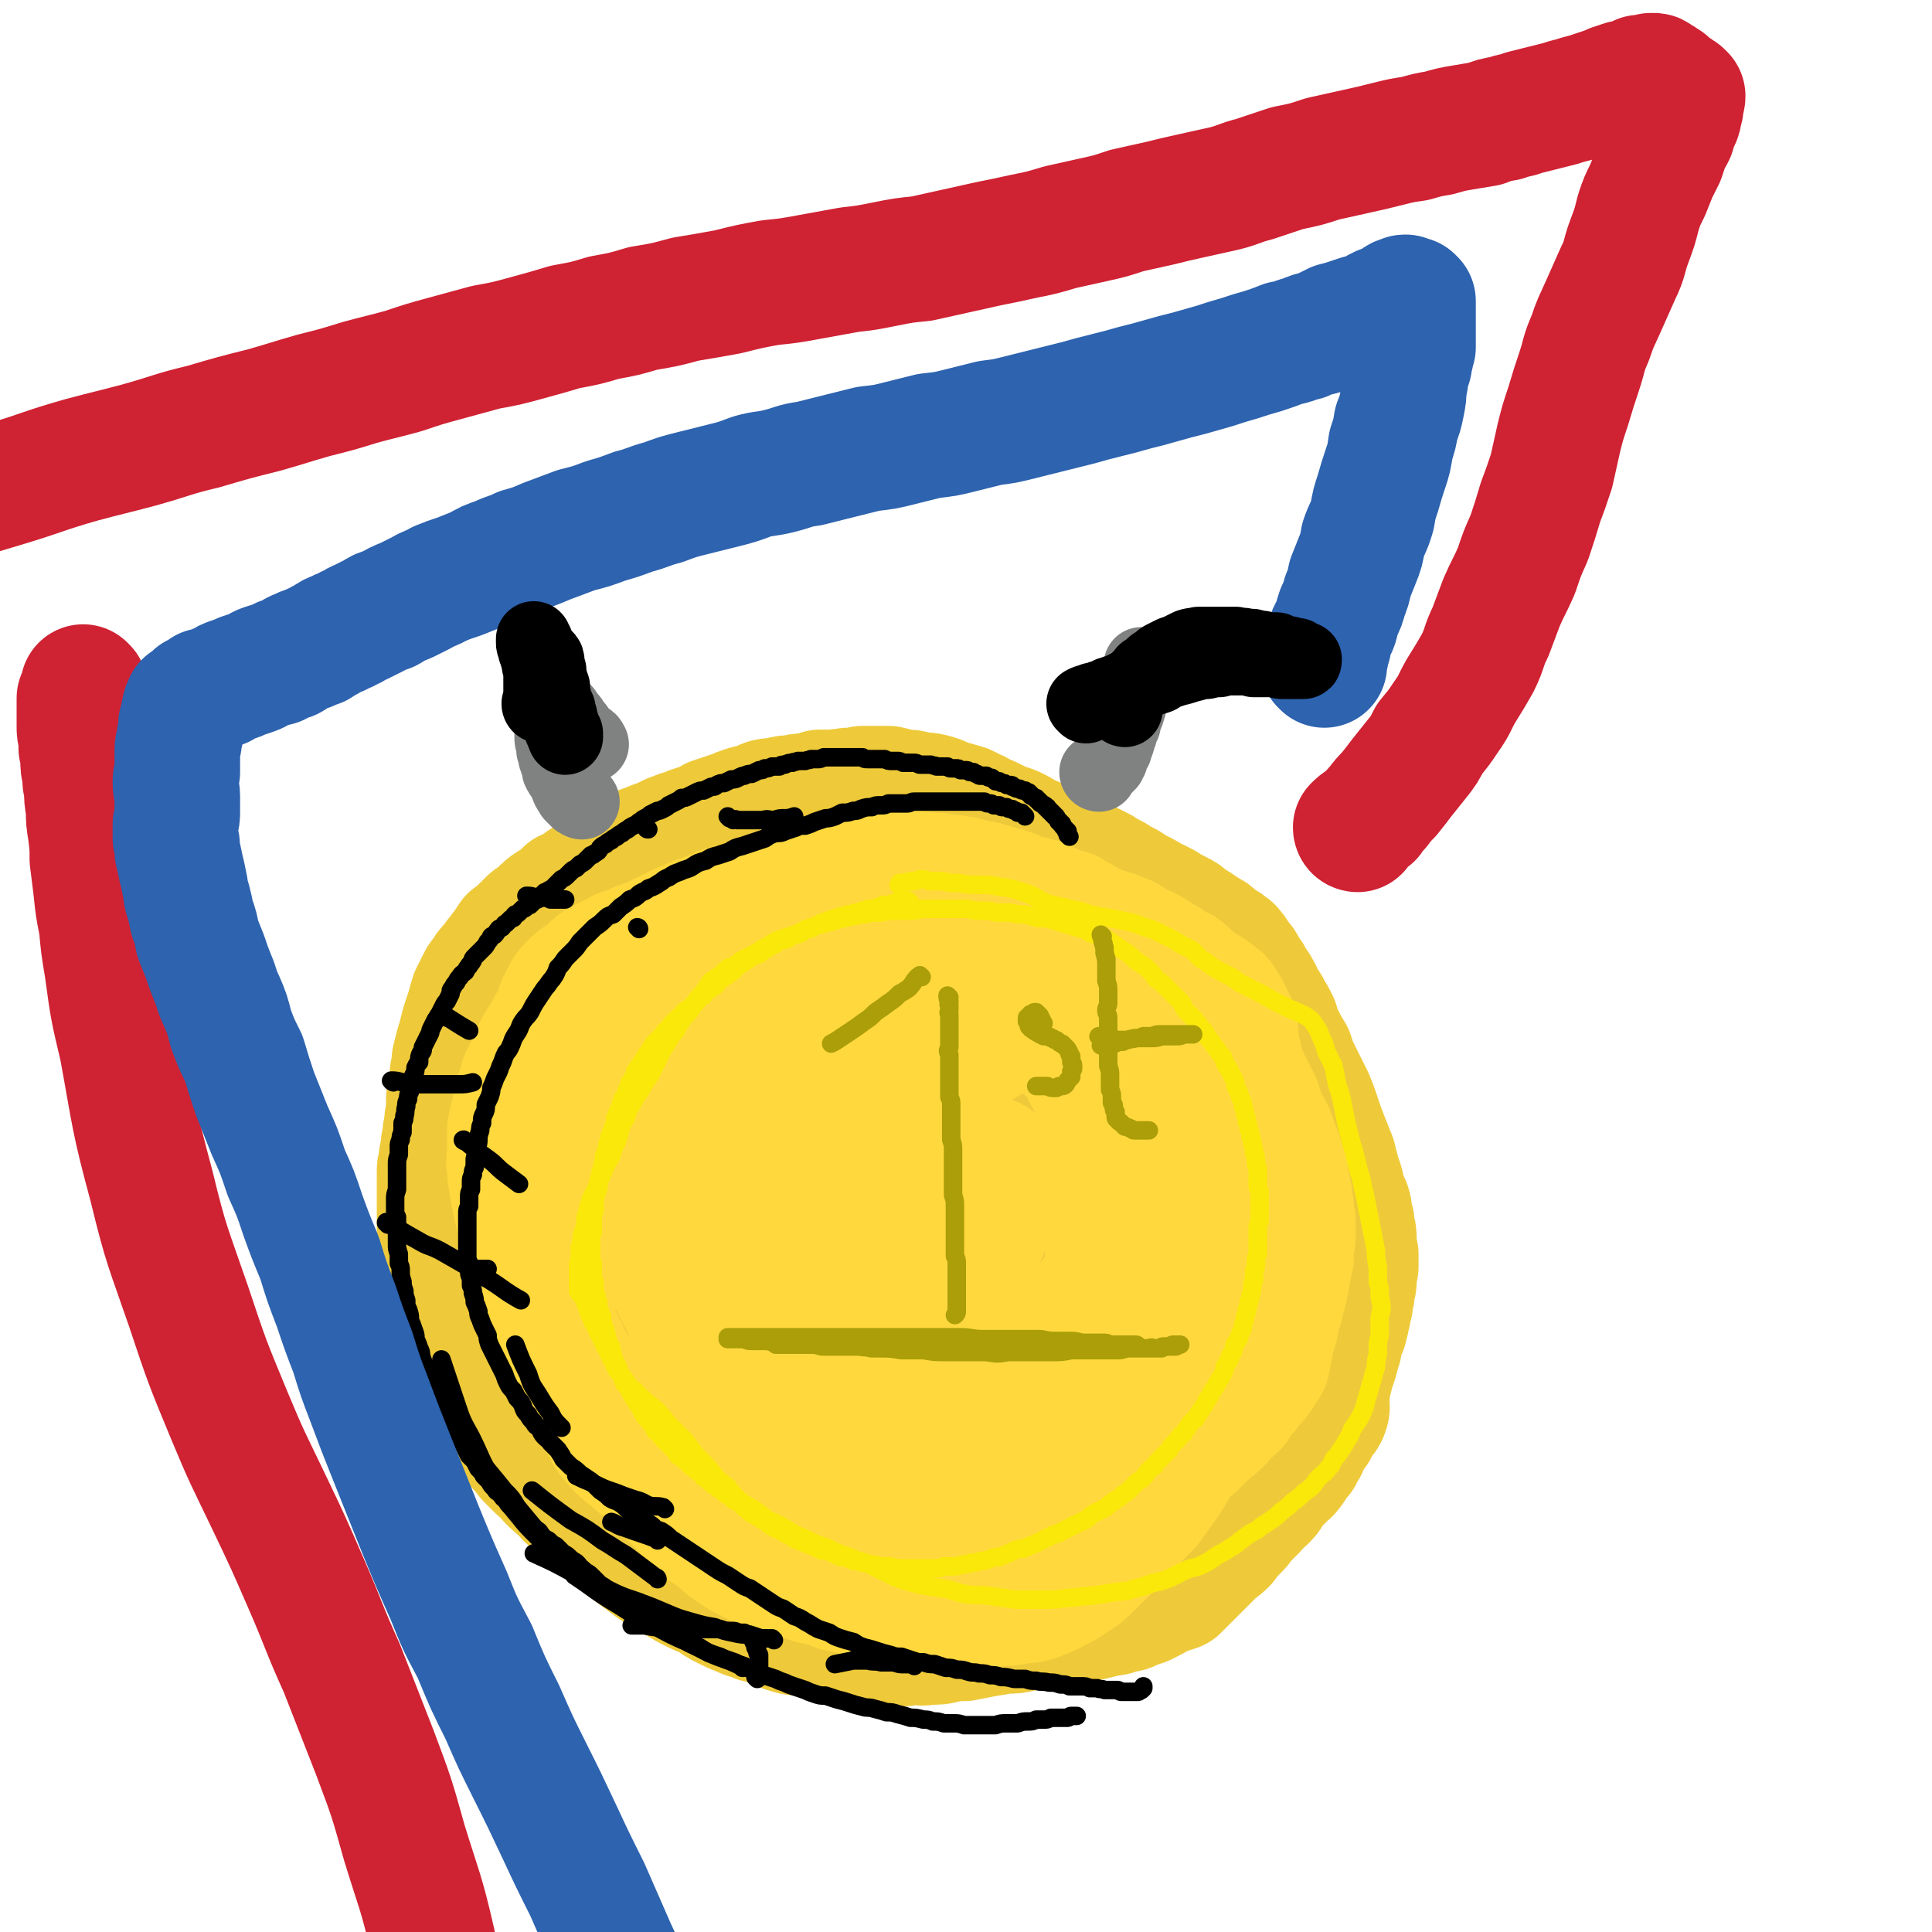
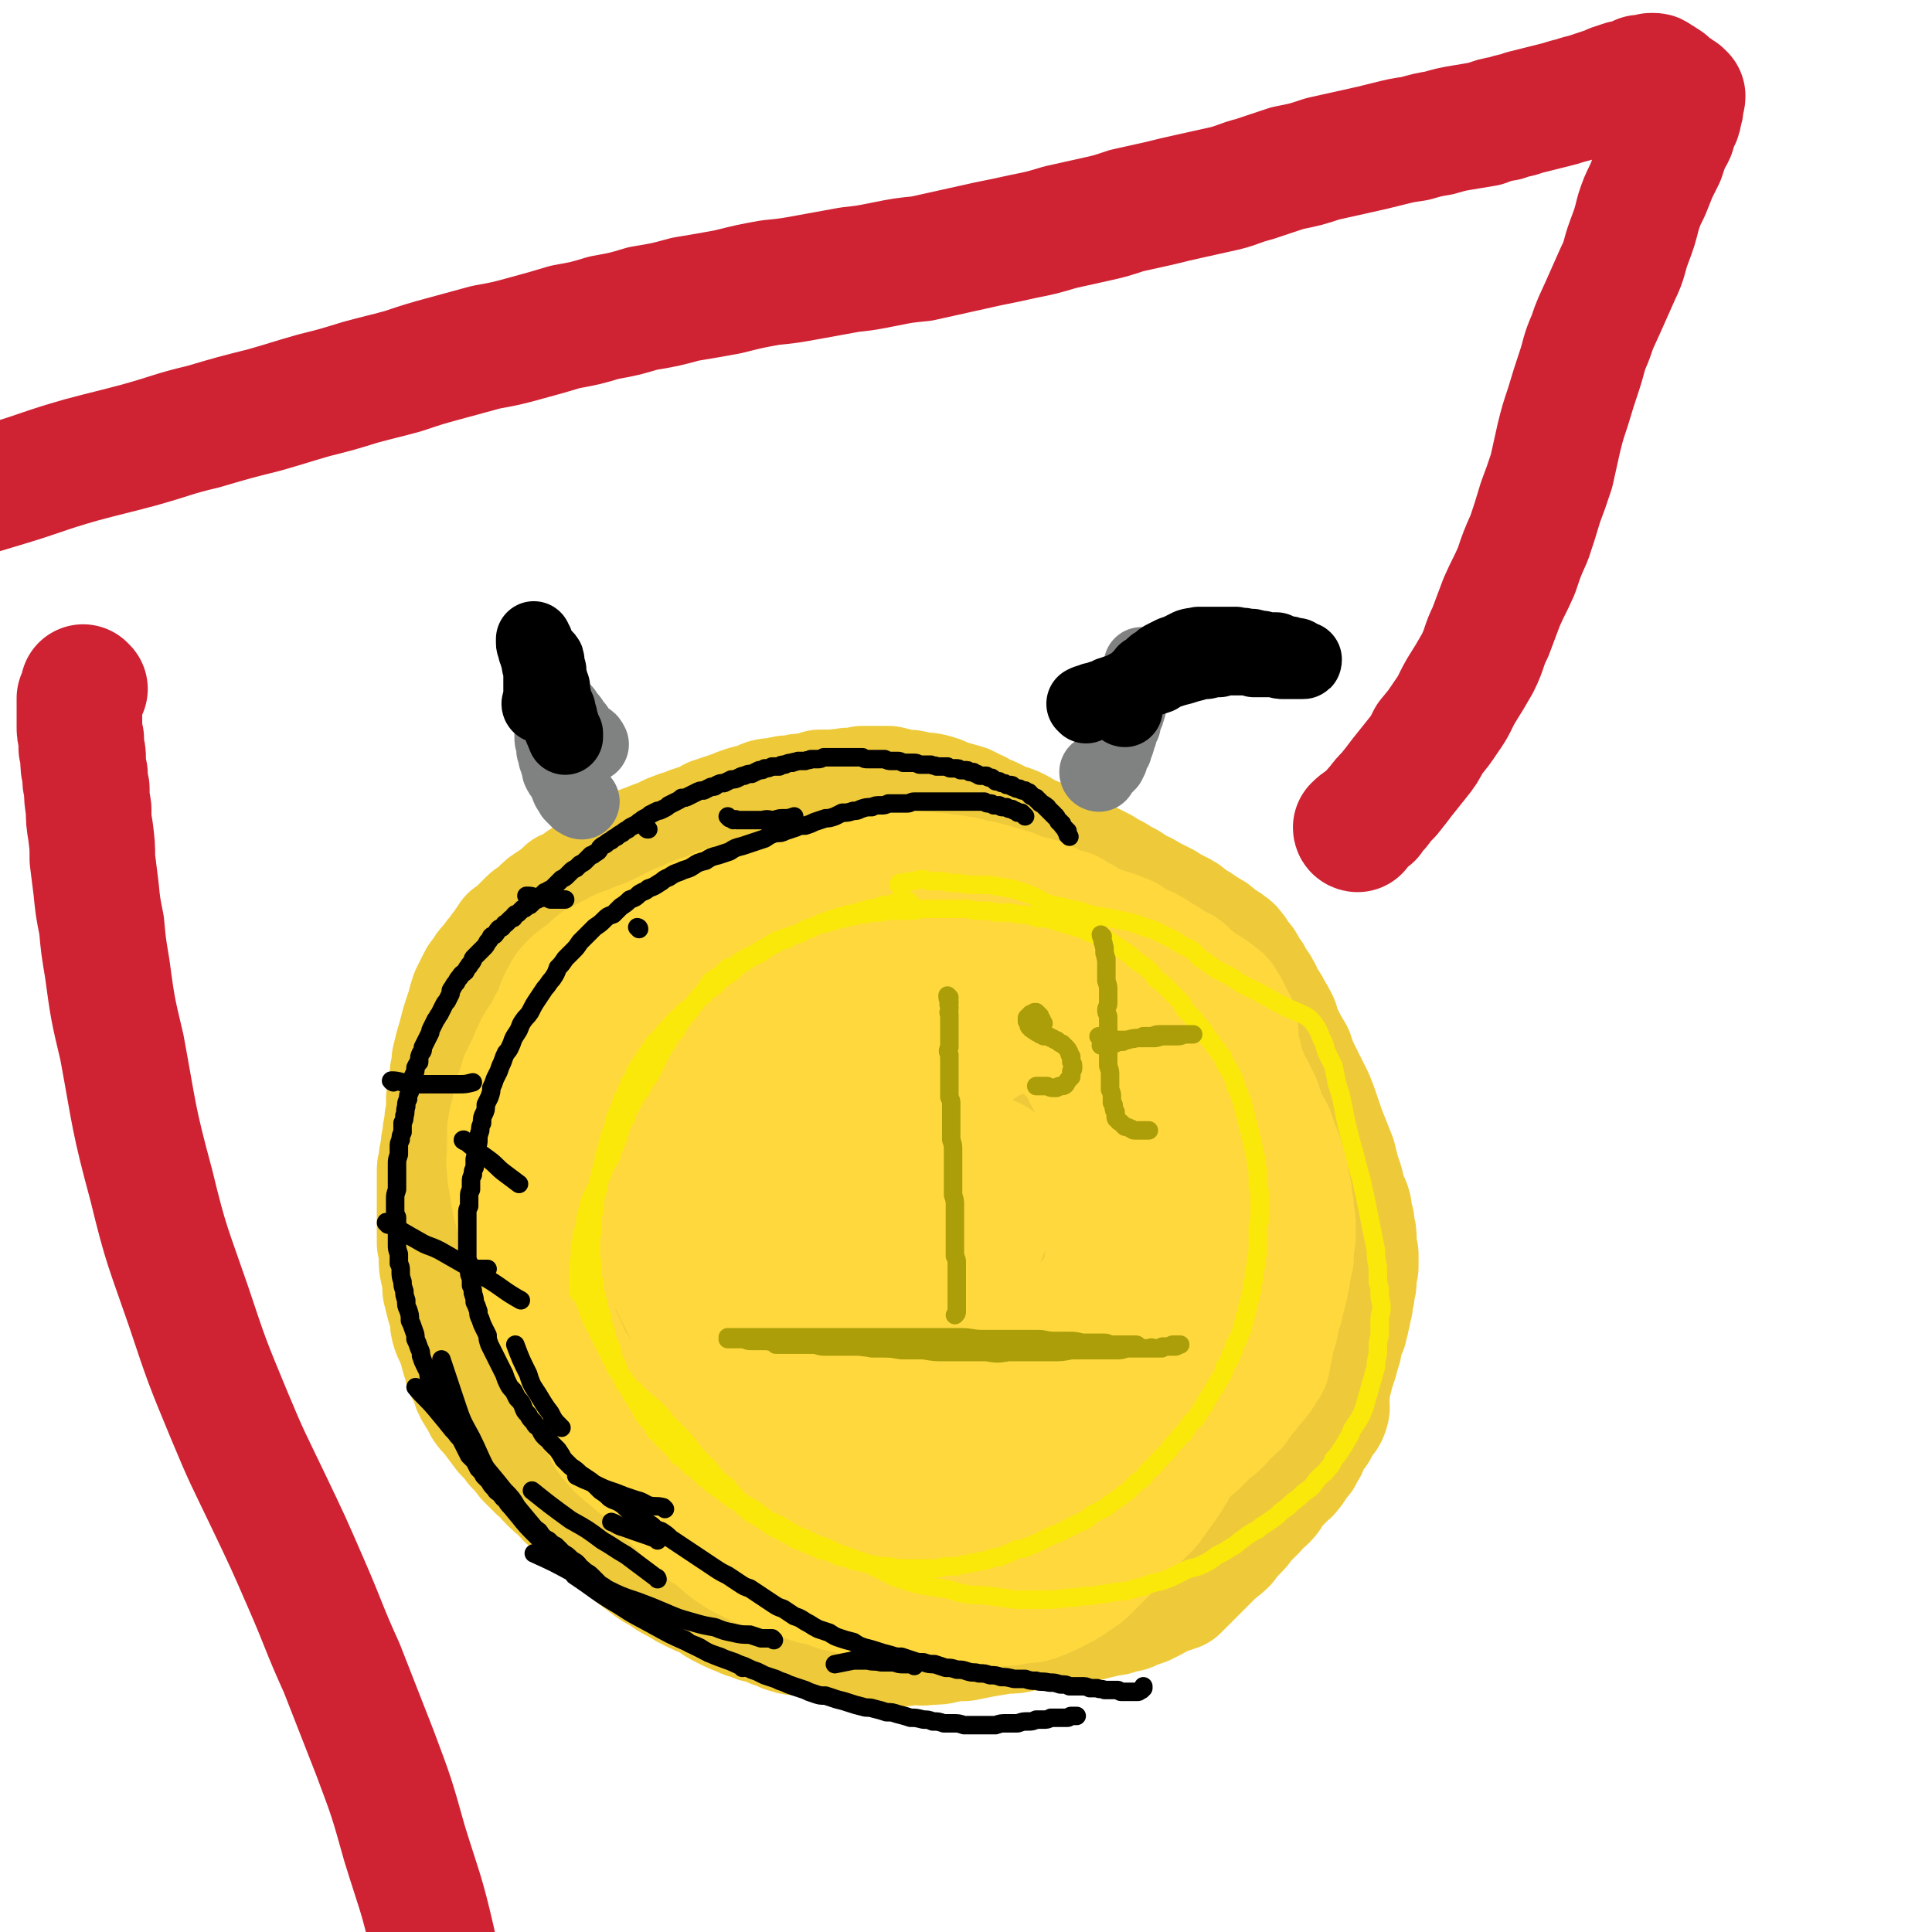
<svg xmlns="http://www.w3.org/2000/svg" viewBox="0 0 1046 1046" version="1.1">
  <g fill="none" stroke="rgb(238,202,58)" stroke-width="68" stroke-linecap="round" stroke-linejoin="round">
    <path d="M410,490c-1,0 -1,-1 -1,-1 -1,1 -1,1 -1,2 0,0 0,0 0,0 -1,0 -1,0 -2,1 0,0 0,0 0,0 -1,0 -1,0 -3,1 0,0 0,0 -1,0 0,0 0,1 -1,1 -1,0 -1,0 -2,0 -1,0 -1,0 -2,0 -2,0 -2,0 -3,0 -1,0 -1,0 -2,1 -2,0 -2,0 -3,0 -2,0 -2,0 -3,0 -2,1 -2,1 -3,1 -2,0 -2,0 -3,1 -2,0 -2,0 -4,1 -2,0 -2,0 -4,1 -2,1 -2,1 -4,1 -2,1 -2,1 -5,2 -2,1 -2,1 -5,2 -2,1 -2,1 -5,2 -2,1 -2,1 -5,3 -3,1 -3,1 -5,2 -3,1 -3,1 -6,2 -3,2 -3,2 -5,3 -3,1 -3,1 -5,3 -2,1 -2,1 -4,2 -2,1 -2,1 -4,2 -2,1 -2,1 -4,3 -2,1 -2,1 -4,2 -2,2 -2,2 -4,3 -2,1 -2,1 -4,3 -2,1 -1,1 -3,3 -2,2 -2,2 -4,4 -1,2 -2,2 -3,4 -2,2 -2,2 -4,4 -2,2 -2,2 -3,4 -2,2 -2,2 -4,5 -1,2 -1,2 -3,4 -2,2 -1,2 -3,5 -2,2 -2,2 -3,4 -2,2 -2,2 -3,4 -1,2 -1,2 -3,5 -1,2 -1,2 -2,4 -1,2 -1,2 -2,4 -1,3 -1,3 -2,5 -1,2 -1,2 -1,5 -1,2 -1,2 -1,4 0,3 0,3 0,5 -1,3 0,3 0,5 0,3 0,3 0,5 0,3 0,3 0,5 0,3 0,3 0,5 0,3 0,3 0,5 1,3 1,3 1,5 0,2 0,2 0,5 1,2 1,2 1,4 0,2 0,2 1,4 0,2 0,2 1,5 1,2 1,2 1,4 1,2 1,2 2,4 1,2 0,2 1,4 1,2 1,2 2,4 1,2 1,2 2,4 2,2 2,2 3,5 1,2 1,2 3,4 1,3 1,3 3,5 1,2 1,2 3,5 2,2 2,2 3,4 2,3 2,3 4,5 2,2 2,2 4,4 2,3 2,3 4,5 2,2 2,2 3,4 3,2 3,2 5,5 2,2 2,2 4,4 2,3 2,3 5,5 3,3 3,3 5,5 4,3 4,3 7,6 3,3 3,3 6,6 4,3 4,3 8,6 3,3 3,3 7,6 4,3 4,3 7,6 3,2 3,2 7,5 3,3 3,3 7,6 4,2 4,2 7,4 4,3 4,3 7,6 4,2 4,2 8,4 3,3 3,3 7,5 4,2 4,2 7,3 4,2 4,2 8,4 3,1 3,1 7,1 3,0 3,0 7,0 3,1 3,1 6,1 4,0 4,0 7,0 3,0 3,1 6,1 3,0 3,-1 7,-1 3,0 3,0 6,0 3,-1 3,0 6,-1 4,0 4,0 8,-1 3,0 3,0 6,-1 3,-1 3,-1 6,-2 4,0 4,0 7,-1 3,0 3,0 6,-1 3,0 3,0 6,-1 3,0 3,0 5,0 3,0 3,-1 5,-1 3,-1 3,-1 6,-1 2,-1 2,-1 4,-1 3,-1 3,-1 5,-2 2,0 2,0 5,-1 2,-1 2,-1 5,-2 4,-1 4,-1 7,-2 3,-1 3,-1 6,-3 3,-1 3,-1 5,-3 4,-1 4,-1 7,-3 4,-2 4,-2 7,-4 3,-2 3,-2 6,-4 3,-2 3,-2 7,-4 3,-2 3,-2 6,-4 3,-2 3,-2 6,-5 3,-2 2,-3 5,-5 4,-3 4,-3 7,-5 4,-2 4,-2 7,-5 2,-2 2,-2 5,-4 2,-3 2,-3 4,-5 2,-2 2,-2 4,-4 1,-2 1,-2 3,-4 2,-2 2,-2 3,-4 2,-3 1,-3 3,-6 1,-2 1,-2 2,-4 1,-1 1,-1 1,-2 1,-2 1,-1 1,-3 1,-1 1,-1 1,-2 1,-2 1,-2 1,-3 1,-2 0,-2 1,-4 0,-2 1,-2 1,-3 0,-2 0,-2 1,-5 0,-2 0,-2 1,-5 0,-2 0,-2 1,-4 0,-3 0,-3 1,-6 0,-3 0,-3 1,-5 0,-3 0,-3 0,-6 0,-2 0,-2 1,-5 0,-3 1,-3 1,-5 0,-3 0,-3 1,-5 0,-3 0,-3 0,-6 0,-2 0,-2 0,-5 0,-2 0,-2 0,-5 0,-3 0,-3 0,-6 -1,-3 -1,-3 -1,-6 0,-3 0,-3 0,-6 -1,-3 -1,-3 -1,-7 -1,-3 -1,-3 -1,-6 -1,-3 -1,-3 -1,-6 -1,-3 -1,-3 -1,-6 -1,-3 -1,-3 -1,-6 -1,-2 -1,-2 -1,-5 -1,-2 -1,-2 -1,-5 -1,-2 -1,-2 -2,-5 0,-2 0,-2 -1,-4 -1,-2 -1,-2 -2,-4 0,-2 0,-2 -1,-4 -1,-2 -1,-2 -2,-5 -1,-3 -1,-3 -2,-6 -2,-3 -2,-3 -3,-6 -2,-4 -2,-4 -4,-7 -1,-3 -2,-3 -3,-6 -2,-3 -2,-3 -4,-6 -2,-4 -2,-4 -5,-7 -2,-4 -2,-4 -5,-7 -2,-3 -2,-3 -5,-7 -2,-2 -2,-2 -4,-5 -2,-3 -2,-3 -4,-5 -2,-3 -2,-3 -5,-6 -2,-3 -2,-2 -5,-5 -2,-2 -2,-2 -4,-4 -3,-2 -3,-2 -5,-4 -4,-2 -4,-2 -7,-3 -4,-3 -4,-2 -8,-5 -3,-2 -3,-2 -6,-4 -3,-2 -3,-2 -7,-4 -3,-2 -3,-2 -6,-4 -3,-2 -3,-2 -6,-4 -4,-2 -4,-2 -7,-3 -3,-2 -3,-2 -6,-3 -3,-2 -3,-2 -7,-3 -3,-1 -4,-1 -7,-2 -4,-2 -4,-2 -8,-3 -4,-1 -4,0 -8,-1 -3,-1 -3,-1 -7,-1 -4,-1 -4,-1 -8,-2 -3,0 -3,0 -7,0 -3,0 -3,0 -7,0 -4,1 -4,1 -8,1 -3,1 -3,0 -7,1 -4,0 -4,0 -8,0 -3,1 -3,1 -7,2 -4,0 -4,0 -7,1 -4,0 -4,0 -8,1 -3,1 -3,0 -7,1 -3,1 -3,2 -6,3 -3,0 -3,0 -6,1 -3,1 -3,1 -5,2 -3,1 -3,1 -6,2 -3,1 -3,1 -6,2 -3,2 -3,2 -6,3 -3,1 -3,1 -6,2 -4,2 -4,1 -8,3 -4,1 -4,2 -7,3 -4,2 -4,1 -7,3 -4,1 -4,1 -7,3 -3,1 -3,1 -7,3 -3,2 -3,2 -6,4 -3,1 -3,1 -5,3 -3,2 -3,2 -5,3 -3,2 -3,2 -5,3 -3,2 -3,2 -5,4 -2,1 -3,1 -5,2 -2,2 -2,2 -4,4 -2,1 -2,1 -5,3 -3,2 -3,2 -5,5 -3,2 -4,2 -6,4 -2,2 -2,2 -4,4 -3,3 -3,3 -6,5 -2,3 -2,3 -4,6 -2,2 -2,3 -4,5 -1,2 -1,2 -3,4 -2,2 -2,2 -3,4 -1,2 -2,2 -3,4 -1,2 -1,2 -2,4 -1,2 -1,2 -2,4 -1,3 -1,3 -2,7 -1,3 -1,3 -2,6 -1,3 -1,3 -2,7 -1,4 -1,4 -2,7 -1,4 -1,4 -2,8 0,4 0,4 -1,7 0,4 0,4 -1,7 0,4 0,4 -1,7 0,4 0,4 0,7 -1,4 -1,4 -1,7 -1,4 -1,4 -1,7 -1,3 -1,4 -1,7 -1,3 -1,3 -1,6 -1,3 -1,3 -1,6 0,3 0,3 0,7 0,3 0,3 0,7 0,3 0,3 0,7 0,4 0,4 0,8 0,5 0,5 0,9 1,4 1,4 1,8 0,4 0,4 1,8 1,5 1,5 1,9 1,4 1,4 2,8 1,3 1,3 2,7 0,3 0,4 1,7 1,3 2,3 3,7 1,3 1,3 2,7 1,3 1,3 2,7 2,3 2,3 3,6 1,3 1,4 3,7 2,3 2,3 4,7 2,3 3,3 5,6 3,4 3,4 6,8 3,3 3,3 6,7 3,3 3,3 6,7 3,3 3,3 6,6 4,3 3,3 6,6 3,3 3,3 7,6 2,3 2,3 5,5 3,3 3,3 6,6 3,3 3,3 6,6 3,2 3,2 7,5 3,3 3,3 6,5 4,3 4,3 8,6 4,3 4,3 8,6 4,3 4,3 8,5 4,3 4,3 8,5 5,3 5,3 9,5 4,2 5,2 9,4 4,3 4,3 8,5 4,2 4,2 9,4 4,2 4,1 8,3 5,1 5,1 9,3 4,1 4,2 8,3 3,1 4,1 7,1 4,1 4,1 8,2 3,1 3,1 6,1 4,1 4,1 8,2 3,0 3,0 6,0 4,1 4,1 7,1 4,0 4,0 7,0 4,0 4,0 8,0 5,0 5,0 10,-1 4,0 4,1 9,0 5,0 5,0 9,-1 5,-1 5,-1 10,-1 5,-1 5,-1 10,-2 6,-1 6,-1 12,-2 5,0 5,0 9,-1 5,-1 5,-1 10,-2 4,0 5,0 9,-1 5,-1 5,-2 9,-2 4,-1 4,-1 9,-1 4,-1 4,-1 8,-2 4,-1 4,0 8,-2 4,-1 4,0 7,-2 3,-1 3,-1 6,-2 2,-1 2,-1 4,-2 2,-1 2,-1 3,-2 3,-1 3,-1 5,-2 3,-1 3,-1 6,-2 3,-3 3,-3 6,-6 3,-3 3,-3 6,-6 4,-4 4,-4 7,-7 3,-3 4,-3 7,-6 2,-3 2,-3 5,-6 3,-3 3,-3 5,-6 3,-3 3,-3 6,-6 3,-4 3,-3 6,-6 3,-3 2,-4 5,-7 2,-2 2,-2 4,-4 2,-3 3,-2 4,-4 2,-2 2,-3 3,-5 1,-2 1,-2 3,-3 1,-2 1,-2 2,-4 1,-1 1,-1 1,-3 1,-1 1,-1 1,-2 0,-1 0,-1 1,-2 1,-2 1,-1 3,-3 1,-2 1,-2 2,-4 2,-3 3,-3 4,-6 1,-3 0,-3 0,-6 1,-4 0,-4 1,-8 1,-4 1,-4 2,-8 1,-3 1,-3 2,-6 1,-4 1,-4 2,-7 0,-3 0,-3 1,-6 1,-2 1,-2 2,-4 0,-2 0,-2 1,-4 0,-1 0,-1 0,-2 1,-2 1,-2 1,-3 0,-2 0,-2 1,-4 0,-1 0,-1 0,-3 1,-2 1,-2 1,-5 1,-3 1,-3 1,-5 0,-4 0,-4 1,-7 0,-4 0,-4 0,-7 -1,-4 -1,-4 -1,-7 0,-4 0,-4 -1,-7 0,-3 0,-3 -1,-6 -1,-3 0,-3 -1,-6 -1,-3 -2,-3 -3,-6 -1,-3 0,-3 -1,-6 -1,-3 -1,-3 -2,-6 -1,-4 -1,-4 -2,-8 -2,-5 -2,-5 -4,-10 -2,-5 -2,-5 -4,-11 -2,-6 -2,-6 -4,-11 -3,-6 -3,-6 -6,-12 -3,-6 -3,-6 -5,-12 -3,-5 -3,-5 -5,-9 -2,-4 -2,-4 -3,-8 -2,-4 -2,-4 -4,-7 -1,-3 -2,-3 -3,-5 -2,-3 -1,-3 -3,-6 -1,-2 -1,-2 -3,-4 -1,-3 -1,-3 -3,-5 -1,-2 -1,-2 -2,-4 -1,-2 -2,-2 -3,-3 -1,-2 -1,-2 -2,-4 -2,-2 -1,-2 -3,-3 -2,-2 -3,-2 -6,-4 -3,-3 -3,-3 -7,-5 -4,-3 -4,-3 -8,-5 -3,-3 -3,-3 -7,-5 -4,-2 -4,-2 -7,-4 -4,-2 -4,-2 -8,-4 -3,-2 -3,-2 -6,-3 -3,-2 -3,-2 -6,-4 -4,-2 -4,-2 -7,-4 -4,-2 -4,-2 -7,-4 -4,-2 -4,-2 -8,-4 -4,-2 -4,-2 -8,-4 -5,-1 -5,-1 -9,-3 -5,-3 -5,-2 -10,-5 -5,-2 -5,-2 -10,-5 -4,-2 -4,-2 -9,-3 -4,-2 -4,-2 -8,-3 -5,-2 -5,-2 -9,-3 -4,-1 -4,-1 -8,-2 -4,-1 -4,0 -8,-1 -4,-1 -4,-1 -9,-2 -5,0 -5,-1 -10,-1 -5,0 -5,0 -9,1 -5,1 -5,2 -9,3 -4,2 -4,2 -9,3 -4,1 -4,1 -9,2 -5,1 -5,2 -9,3 -6,1 -6,1 -11,2 -5,1 -5,2 -9,3 -5,1 -5,1 -10,2 -5,1 -5,1 -9,3 -4,1 -4,1 -8,3 -4,2 -4,2 -8,5 -4,2 -4,2 -8,5 -4,2 -4,2 -8,4 -5,3 -5,3 -9,6 -5,3 -4,3 -9,7 -4,3 -4,3 -8,6 -4,3 -4,3 -8,7 -4,4 -4,4 -7,7 -3,4 -3,4 -6,8 -3,4 -3,4 -5,8 -3,4 -3,4 -5,8 -3,5 -3,5 -6,10 -2,5 -3,4 -5,10 -3,5 -3,5 -5,10 -3,6 -3,6 -6,11 -2,6 -2,6 -5,12 -2,6 -2,6 -4,11 -2,6 -2,6 -4,11 -2,6 -2,6 -4,11 -2,6 -2,6 -3,12 -1,6 -1,6 -2,12 0,5 0,5 0,11 0,6 0,6 0,12 0,5 0,5 1,11 1,6 1,5 3,11 2,5 1,6 3,11 3,6 4,6 7,12 4,5 4,5 8,10 4,6 4,6 8,12 5,6 5,6 10,11 5,6 5,6 11,12 6,5 6,5 12,10 7,5 7,5 13,10 7,4 8,4 15,9 7,4 7,4 15,8 7,4 7,3 15,6 8,3 8,3 16,5 7,2 8,2 15,3 8,2 8,2 15,3 7,2 7,2 14,4 6,1 6,0 13,1 7,1 7,1 14,1 7,0 7,0 14,0 7,0 7,0 14,-1 6,-1 6,-1 13,-2 7,-1 7,0 14,-2 6,-1 6,-1 12,-2 5,-2 5,-1 10,-2 4,-1 4,-1 8,-3 4,-1 4,-1 7,-2 3,-2 3,-2 6,-4 2,-2 2,-1 5,-4 3,-2 3,-2 6,-5 3,-4 3,-4 6,-8 3,-4 3,-4 6,-8 3,-6 3,-6 6,-12 4,-7 4,-7 8,-15 3,-8 3,-8 6,-17 4,-11 4,-11 8,-21 3,-11 3,-11 6,-22 3,-11 4,-11 5,-23 2,-10 1,-10 1,-20 0,-10 0,-10 -1,-19 -1,-9 0,-9 -2,-17 -2,-9 -2,-9 -5,-17 -2,-8 -2,-8 -5,-15 -2,-7 -2,-7 -5,-13 -4,-6 -4,-6 -8,-12 -5,-6 -5,-7 -10,-13 -5,-8 -5,-8 -11,-15 -8,-9 -8,-9 -16,-16 -10,-9 -11,-9 -22,-17 -12,-9 -11,-9 -24,-17 -11,-8 -11,-8 -23,-14 -11,-5 -12,-5 -24,-9 -11,-3 -11,-3 -22,-4 -10,-1 -11,-1 -21,0 -11,2 -11,2 -22,6 -10,3 -10,3 -20,8 -9,5 -9,5 -18,12 -9,6 -10,6 -18,13 -9,8 -9,8 -17,18 -8,9 -7,9 -14,20 -6,11 -7,11 -12,23 -5,13 -5,13 -9,26 -5,15 -4,15 -8,30 -3,15 -3,15 -5,30 -1,15 -1,15 0,30 1,14 1,14 3,28 2,14 2,14 5,28 3,12 3,13 8,25 4,11 4,11 10,22 6,10 6,11 13,20 7,9 7,9 15,17 8,8 8,8 16,14 9,6 9,6 18,11 9,4 9,4 19,7 10,3 10,2 20,3 9,1 9,1 19,1 10,0 10,0 20,-2 10,-2 10,-2 21,-5 10,-3 10,-3 20,-8 11,-6 11,-5 21,-13 11,-7 11,-7 21,-16 9,-8 9,-8 17,-17 7,-9 7,-9 13,-18 5,-10 5,-10 9,-21 3,-10 3,-10 6,-21 2,-11 2,-11 2,-22 1,-10 1,-11 1,-21 -1,-11 -1,-11 -2,-22 -1,-11 -1,-11 -3,-21 -1,-10 -1,-10 -4,-19 -2,-9 -2,-9 -6,-18 -3,-9 -3,-9 -8,-18 -5,-8 -5,-8 -10,-16 -6,-8 -6,-8 -12,-16 -7,-8 -7,-9 -14,-16 -8,-8 -8,-8 -17,-15 -9,-7 -9,-7 -18,-13 -9,-5 -9,-6 -19,-10 -8,-4 -8,-4 -17,-6 -7,-2 -7,-2 -14,-2 -7,0 -7,0 -13,2 -8,3 -8,3 -14,8 -8,6 -8,7 -13,15 -7,10 -7,10 -12,21 -6,14 -6,14 -10,28 -4,16 -4,16 -7,32 -2,17 -2,17 -2,35 -1,17 -1,18 1,35 2,16 2,17 6,33 4,15 4,16 10,30 6,14 6,14 15,26 7,12 8,12 17,22 9,11 9,11 20,20 10,8 10,9 21,16 10,6 10,6 20,10 9,3 10,3 19,3 11,0 12,0 22,-4 12,-4 12,-5 23,-14 12,-9 12,-9 22,-21 10,-11 11,-11 18,-24 7,-12 7,-12 11,-26 4,-11 3,-12 3,-24 1,-13 0,-13 -2,-25 -2,-13 -2,-13 -6,-24 -3,-12 -3,-12 -8,-22 -5,-9 -5,-9 -11,-17 -5,-7 -5,-7 -12,-14 -7,-6 -7,-6 -14,-11 -8,-5 -9,-5 -18,-7 -11,-3 -11,-3 -23,-4 -13,-1 -13,-1 -26,0 -14,0 -14,0 -27,2 -13,3 -13,3 -26,7 -11,4 -12,4 -22,10 -11,6 -11,6 -20,15 -9,9 -10,9 -17,21 -9,13 -9,13 -16,27 -7,14 -7,14 -11,29 -4,14 -3,14 -4,28 -1,12 -1,12 1,23 1,9 1,10 4,18 3,7 3,7 8,13 5,5 5,5 12,8 5,3 6,3 12,3 7,0 7,0 14,-4 7,-3 7,-4 13,-9 8,-7 8,-7 15,-14 8,-9 8,-9 15,-20 8,-10 8,-10 14,-22 7,-11 7,-11 12,-22 6,-12 5,-12 9,-24 4,-12 4,-12 6,-24 2,-11 3,-11 3,-22 1,-12 1,-12 0,-24 -1,-11 -1,-11 -4,-21 -3,-10 -3,-10 -8,-18 -4,-7 -4,-8 -10,-14 -6,-5 -6,-5 -14,-8 -7,-2 -8,-3 -16,-2 -9,1 -9,1 -17,5 -10,5 -10,6 -19,13 -10,9 -10,10 -19,20 -12,14 -12,14 -22,28 -10,15 -10,15 -19,31 -8,14 -8,15 -14,29 -5,12 -5,12 -9,25 -3,9 -3,9 -5,18 -1,7 -2,7 -2,14 0,5 0,6 2,10 1,3 2,5 4,5 5,1 6,0 10,-2 9,-3 9,-4 16,-9 11,-8 11,-8 20,-17 11,-12 11,-12 21,-24 11,-13 11,-13 20,-26 9,-13 9,-13 17,-26 8,-14 8,-14 14,-28 7,-14 7,-14 13,-28 5,-12 5,-12 9,-24 4,-11 3,-11 6,-22 3,-7 3,-7 5,-15 2,-5 2,-5 3,-10 1,-1 1,-2 2,-3 0,0 0,1 0,2 1,2 0,2 0,5 -1,5 -1,5 -2,10 -2,9 -2,9 -5,18 -3,12 -3,12 -7,24 -5,16 -5,16 -10,32 -5,17 -5,17 -10,34 -5,16 -5,16 -10,32 -4,14 -4,14 -8,29 -3,12 -4,12 -6,24 -2,9 -2,9 -4,18 -1,6 -2,6 -3,12 -1,4 -2,4 -2,8 0,1 0,2 2,3 2,1 4,1 7,-1 6,-3 6,-4 11,-9 8,-7 8,-7 16,-16 10,-11 10,-11 20,-23 11,-14 11,-14 22,-29 11,-15 11,-15 22,-30 8,-12 7,-13 15,-25 6,-10 6,-10 11,-20 4,-7 3,-7 7,-14 2,-4 1,-5 4,-8 1,-2 3,-2 4,-2 1,0 0,1 0,3 0,4 -1,4 -1,8 -1,8 -1,8 -2,15 -1,11 -2,11 -3,23 -3,14 -3,13 -5,28 -3,16 -3,16 -6,33 -3,18 -4,18 -6,36 -3,17 -3,17 -5,34 -2,15 -2,15 -3,31 -1,12 -2,12 -2,24 0,9 0,9 1,18 0,6 0,6 1,12 1,3 1,4 3,6 1,1 2,1 4,0 3,-2 3,-3 5,-7 5,-8 5,-8 9,-16 5,-11 5,-11 10,-22 6,-13 6,-13 11,-26 6,-15 6,-15 11,-31 6,-16 7,-16 12,-32 6,-16 6,-16 11,-32 4,-14 3,-14 6,-28 2,-9 3,-9 4,-19 1,-5 1,-6 1,-11 0,-3 0,-3 0,-6 0,0 0,0 0,0 0,2 0,2 0,5 -1,5 -1,5 -2,10 -2,8 -2,8 -4,16 -3,11 -3,11 -6,21 -3,13 -3,13 -6,25 -4,13 -4,13 -8,25 -4,12 -4,12 -7,23 -3,9 -2,9 -5,18 -2,7 -1,7 -3,14 -1,4 -1,4 -2,8 -1,2 0,2 -1,4 0,0 0,1 0,1 1,-2 1,-3 2,-5 1,-4 1,-4 2,-8 1,-7 3,-7 3,-15 2,-11 1,-11 0,-23 0,-12 0,-12 0,-24 -1,-10 0,-10 -1,-21 -2,-9 -2,-9 -4,-19 -2,-7 -1,-7 -5,-14 -3,-7 -3,-6 -7,-12 -3,-4 -3,-4 -6,-7 -2,-2 -2,-2 -4,-3 -1,-1 -2,0 -3,0 -2,2 -2,2 -4,4 -4,4 -3,5 -7,9 -4,7 -4,7 -9,14 -7,9 -7,9 -14,19 -9,13 -9,13 -17,26 -9,14 -9,14 -17,28 -7,12 -7,13 -14,26 -6,11 -6,11 -12,22 -4,8 -4,8 -8,17 -3,6 -3,6 -5,12 -2,4 -2,4 -3,8 -1,2 -1,2 -1,3 0,1 0,1 0,1 1,0 1,0 1,-1 4,-2 4,-1 7,-3 5,-4 5,-4 10,-8 6,-6 6,-6 13,-12 8,-7 8,-7 17,-14 10,-8 10,-8 20,-16 11,-9 11,-9 23,-17 11,-9 11,-9 22,-17 10,-6 10,-6 20,-12 9,-6 9,-6 17,-11 7,-5 7,-5 14,-9 6,-4 6,-4 11,-8 5,-4 5,-4 10,-7 3,-4 3,-4 7,-7 3,-3 3,-2 6,-5 3,-3 3,-3 5,-6 2,-5 2,-5 3,-11 2,-5 2,-5 4,-11 2,-6 2,-6 4,-11 1,-7 2,-6 3,-13 2,-6 2,-6 2,-12 1,-7 1,-7 2,-13 0,-7 1,-7 1,-14 0,-6 0,-6 0,-12 -1,-6 0,-6 -1,-11 0,-5 0,-5 -1,-9 0,-2 0,-2 -1,-4 0,-1 0,-2 -1,-2 0,-1 0,0 0,0 0,1 0,1 0,1 0,1 0,1 0,1 0,0 0,1 0,1 0,0 0,-1 0,-1 1,0 1,1 2,1 1,1 1,1 1,1 1,1 2,1 3,2 1,1 1,1 3,2 2,3 2,3 4,5 2,3 2,2 5,5 3,4 3,4 5,8 3,6 3,6 6,11 3,6 3,6 5,13 3,7 3,7 4,14 2,8 2,8 3,17 1,7 2,7 2,15 1,8 0,8 -1,16 0,7 0,7 -1,15 -1,7 -1,7 -2,14 -2,8 -2,8 -3,16 -2,7 -2,7 -4,15 -1,7 -1,7 -3,14 -2,7 -3,6 -5,13 -3,6 -3,6 -5,13 -3,6 -3,6 -6,11 -2,6 -2,6 -6,11 -3,5 -3,5 -7,10 -3,4 -3,4 -7,8 -3,3 -3,4 -6,7 -3,3 -4,3 -7,6 -4,3 -4,3 -8,6 -5,3 -5,3 -10,6 -6,3 -6,3 -12,5 -6,3 -6,3 -12,5 -6,2 -6,2 -13,4 -6,2 -6,2 -12,3 -5,2 -5,2 -11,3 -5,1 -5,1 -10,2 -5,1 -5,1 -10,1 -5,0 -5,0 -9,-1 -5,0 -5,0 -9,-1 -3,-1 -3,0 -6,-1 -2,-1 -2,-1 -3,-2 -1,0 -2,0 -2,-1 -1,0 0,-1 0,-1 0,-1 0,-1 0,-2 1,-1 1,-1 1,-1 0,0 0,0 0,-1 " />
  </g>
  <g fill="none" stroke="rgb(255,216,62)" stroke-width="68" stroke-linecap="round" stroke-linejoin="round">
    <path d="M552,517c0,0 0,-1 -1,-1 -3,0 -3,0 -6,0 -2,0 -2,0 -3,-1 -2,0 -2,0 -4,0 -2,-1 -2,-1 -4,-1 -2,-1 -2,-1 -4,-1 -1,0 -1,0 -3,0 -2,-1 -2,-1 -4,-1 -2,0 -2,0 -3,0 -2,0 -2,0 -4,0 -2,-1 -2,0 -4,0 -1,-1 -1,-1 -3,-1 -2,0 -2,0 -4,0 -2,-1 -2,0 -3,-1 -2,0 -2,-1 -4,-1 -1,-1 -1,0 -3,-1 -2,-1 -2,-1 -4,-1 -2,-1 -2,-1 -4,-2 -2,0 -2,0 -4,-1 -2,0 -2,-1 -4,-1 -2,0 -2,0 -4,-1 -2,0 -2,0 -3,-1 -2,0 -2,0 -4,-1 -1,0 -1,0 -3,0 -1,-1 -1,-1 -3,-1 -1,-1 -1,-1 -3,-1 -2,0 -2,0 -3,-1 -2,0 -2,0 -4,0 -2,0 -2,0 -3,0 -2,0 -2,0 -4,0 -2,0 -2,0 -4,0 -2,0 -2,0 -4,0 -2,1 -2,0 -4,0 -2,1 -2,1 -4,1 -2,0 -2,0 -4,0 -2,1 -2,0 -5,1 -2,0 -2,0 -4,0 -2,0 -2,0 -4,1 -2,0 -2,0 -4,0 -2,0 -2,1 -4,1 -2,0 -2,0 -4,1 -2,0 -2,0 -4,1 -3,1 -3,1 -5,2 -2,0 -2,0 -4,1 -2,1 -2,1 -5,2 -2,1 -2,1 -4,2 -3,1 -3,1 -5,2 -3,1 -3,1 -5,3 -2,1 -2,1 -5,2 -2,2 -2,2 -4,3 -2,1 -2,1 -4,2 -2,1 -2,1 -4,2 -2,2 -2,2 -4,3 -1,1 -1,1 -3,2 -2,1 -2,1 -3,2 -2,2 -2,2 -3,3 -2,1 -2,1 -3,3 -2,1 -2,1 -3,2 -1,1 -1,1 -3,2 -1,2 -1,2 -2,4 -2,2 -2,2 -3,4 -1,2 -1,2 -3,4 -1,2 -1,2 -2,4 -1,2 -1,2 -2,4 -2,2 -2,2 -3,4 -1,2 -1,2 -2,4 -1,2 -1,2 -2,5 -2,2 -2,2 -3,4 -1,3 -1,3 -3,6 -1,2 -1,2 -2,5 -1,3 -1,3 -2,6 -1,3 -1,3 -2,6 -2,3 -2,3 -3,6 -1,4 -1,4 -2,7 -1,3 -1,3 -1,6 -1,3 -1,3 -2,6 -1,2 -1,2 -1,5 -1,4 -1,4 -2,7 0,2 0,2 -1,5 0,3 0,3 -1,6 0,3 0,3 0,5 0,3 -1,3 -1,5 0,3 0,3 0,5 0,3 0,3 0,5 0,3 0,3 1,5 0,3 0,3 0,5 0,3 0,3 1,6 0,2 0,2 0,5 1,2 0,2 1,5 0,2 1,2 1,5 1,2 1,2 2,4 0,2 0,2 1,4 1,2 1,2 2,5 0,2 0,2 1,4 2,2 2,2 3,4 1,2 1,2 3,4 2,3 1,3 3,5 2,2 2,2 3,5 2,2 2,2 4,5 2,2 2,2 4,5 1,2 1,2 3,4 2,3 2,3 4,6 2,2 2,2 4,4 2,3 2,3 4,5 2,3 2,2 4,5 2,2 2,2 5,4 2,3 2,3 5,5 2,3 2,3 5,5 3,3 3,3 7,6 3,3 3,3 6,5 3,3 3,3 7,5 3,3 2,3 5,5 3,2 3,2 6,4 3,2 3,1 6,3 3,2 3,2 6,4 2,2 2,2 5,3 3,2 3,2 6,3 3,1 2,1 5,3 3,1 3,1 6,2 2,1 2,1 5,3 3,1 3,0 6,1 3,1 3,1 5,2 3,1 3,0 6,1 2,0 2,0 5,1 3,1 3,1 5,1 2,1 2,1 5,1 2,0 2,0 5,1 2,0 2,0 4,0 2,1 2,0 5,1 2,0 2,0 5,0 2,0 2,0 5,0 3,0 3,0 5,0 3,0 3,0 6,0 3,0 3,0 5,0 3,0 3,0 7,0 3,-1 3,0 6,-1 4,0 4,0 7,0 4,-1 4,-1 7,-1 4,0 4,0 7,-1 4,0 4,0 7,-1 3,0 3,0 7,-1 3,0 3,0 5,-1 3,0 3,0 6,-1 3,0 3,0 6,-1 2,-1 2,-1 5,-1 2,-1 2,-1 4,-1 3,-1 3,-1 6,-2 3,-1 3,-1 5,-2 3,-1 3,-1 6,-2 2,-1 2,-1 4,-2 2,-2 2,-2 5,-3 2,-2 2,-2 5,-3 3,-2 3,-2 6,-4 3,-1 3,-1 5,-3 3,-1 3,-1 6,-3 3,-2 3,-2 5,-3 3,-2 3,-1 5,-3 2,-1 2,-1 4,-3 2,-1 2,-1 4,-2 2,-1 2,-1 4,-2 2,-1 2,-1 3,-2 3,-2 3,-2 5,-4 2,-1 2,-1 5,-3 2,-2 2,-2 4,-4 2,-2 2,-2 4,-4 3,-2 3,-2 5,-4 2,-2 2,-2 3,-4 2,-1 2,-1 3,-3 2,-1 2,-1 3,-2 1,-2 1,-2 2,-3 1,-2 1,-2 2,-3 1,-1 1,-1 2,-2 1,-2 1,-1 2,-3 2,-2 2,-2 3,-3 2,-3 2,-2 3,-5 1,-2 2,-2 3,-4 1,-3 0,-3 1,-6 1,-3 1,-3 1,-6 1,-3 1,-3 2,-6 1,-3 1,-3 1,-6 1,-3 1,-3 2,-6 1,-2 0,-2 1,-5 1,-2 1,-2 1,-4 1,-2 1,-2 1,-4 0,-2 1,-2 1,-4 0,-1 0,-1 0,-3 1,-2 1,-2 1,-3 0,-2 0,-2 1,-4 0,-2 0,-2 0,-4 0,-2 0,-2 0,-4 1,-2 1,-2 1,-4 0,-2 0,-2 0,-4 0,-2 0,-2 0,-4 -1,-2 -1,-2 -1,-3 0,-2 0,-2 0,-4 0,-2 0,-2 -1,-4 0,-2 0,-2 0,-3 0,-2 0,-2 -1,-4 0,-2 0,-2 -1,-4 0,-2 0,-2 0,-4 -1,-2 -1,-2 -2,-5 -1,-2 0,-2 -1,-4 -1,-3 -1,-3 -2,-5 -1,-3 -1,-3 -2,-6 -1,-3 -1,-3 -3,-5 -1,-3 -1,-3 -2,-5 -1,-3 -1,-3 -2,-6 -1,-3 -1,-3 -3,-6 -1,-3 -1,-3 -3,-6 -2,-3 -2,-3 -4,-6 -2,-4 -2,-4 -4,-8 -2,-4 -2,-4 -5,-8 -2,-4 -3,-4 -6,-8 -3,-4 -3,-5 -6,-9 -4,-4 -3,-4 -7,-8 -4,-5 -4,-5 -9,-8 -4,-4 -4,-3 -8,-7 -4,-3 -4,-3 -8,-6 -3,-2 -3,-2 -7,-4 -4,-2 -4,-2 -8,-4 -3,-1 -4,-1 -7,-3 -4,-2 -4,-2 -8,-3 -5,-2 -5,-2 -10,-3 -5,-1 -5,-1 -10,-2 -6,-1 -6,-1 -12,-2 -6,0 -6,0 -12,0 -7,-1 -7,-1 -14,-1 -6,0 -6,-1 -12,-1 -7,0 -7,0 -13,0 -6,1 -7,0 -13,1 -6,1 -6,1 -12,2 -7,2 -6,2 -13,4 -6,2 -6,2 -12,4 -6,3 -6,3 -11,5 -6,3 -6,3 -12,7 -6,3 -6,3 -12,6 -5,4 -5,4 -11,9 -5,4 -5,4 -11,9 -6,5 -6,4 -11,10 -6,5 -6,5 -11,11 -4,5 -4,5 -9,11 -4,6 -4,6 -8,12 -4,5 -4,5 -8,10 -3,5 -3,4 -6,9 -2,5 -1,5 -2,10 -1,5 -1,5 -2,10 0,5 0,5 1,10 0,6 0,6 2,12 2,7 2,7 4,14 3,6 3,6 6,13 3,8 3,8 7,15 4,8 4,8 8,16 5,9 4,9 9,17 5,8 6,8 11,16 6,8 5,8 12,16 6,7 6,7 12,13 7,7 7,7 14,13 6,6 6,6 13,11 7,4 7,4 14,8 6,5 6,5 13,8 6,3 6,3 12,6 5,3 5,3 10,5 4,2 4,1 9,3 4,0 4,1 8,1 4,0 4,0 7,-1 5,-1 5,-1 10,-4 4,-2 5,-2 9,-6 6,-5 5,-6 10,-12 6,-7 7,-7 12,-14 7,-9 6,-9 12,-17 6,-10 7,-10 12,-20 6,-10 6,-10 9,-21 4,-9 4,-9 7,-20 2,-10 2,-10 4,-20 1,-10 1,-10 2,-20 0,-10 0,-10 0,-20 0,-9 0,-9 -1,-19 0,-8 0,-8 -2,-17 -1,-8 -1,-8 -4,-16 -2,-7 -2,-7 -6,-14 -3,-7 -3,-7 -8,-12 -4,-6 -5,-6 -10,-10 -6,-4 -6,-4 -13,-7 -6,-2 -6,-3 -13,-4 -7,-1 -8,0 -15,1 -8,1 -9,1 -17,3 -9,3 -9,3 -18,7 -9,4 -9,4 -18,9 -9,5 -8,5 -17,11 -8,5 -8,5 -16,11 -6,5 -6,6 -13,12 -6,6 -6,5 -11,12 -5,6 -5,6 -9,14 -4,7 -4,7 -6,15 -3,8 -3,8 -5,16 -1,8 -1,8 0,16 0,8 0,8 3,16 2,8 2,8 7,15 5,7 6,7 12,13 6,7 6,7 13,13 7,5 7,5 14,10 7,4 7,4 15,7 7,3 8,3 16,5 8,2 8,2 17,1 8,0 9,1 17,-2 11,-2 11,-3 20,-7 12,-6 12,-6 22,-12 11,-7 11,-7 21,-16 10,-8 9,-9 18,-19 9,-10 10,-9 17,-21 6,-11 6,-11 10,-23 3,-10 3,-11 3,-21 0,-11 -1,-11 -4,-20 -3,-11 -3,-11 -8,-21 -4,-8 -4,-8 -10,-16 -5,-6 -5,-7 -12,-12 -5,-4 -6,-5 -12,-8 -6,-2 -7,-3 -13,-3 -8,0 -9,1 -16,3 -9,3 -10,3 -18,8 -10,7 -10,7 -20,15 -11,9 -11,10 -21,20 -11,12 -11,13 -21,26 -10,13 -10,13 -19,27 -9,14 -9,14 -16,28 -7,12 -7,12 -13,25 -5,10 -5,10 -8,21 -4,8 -4,8 -6,16 -2,6 -1,6 -2,13 -1,4 -1,4 -1,9 0,2 1,3 2,5 1,1 1,1 3,1 3,0 4,0 7,-1 6,-2 6,-2 11,-4 8,-4 8,-4 15,-8 8,-5 8,-5 16,-10 9,-7 10,-7 19,-15 9,-7 9,-7 18,-15 7,-7 7,-7 14,-15 6,-7 7,-7 12,-16 6,-8 6,-8 10,-16 4,-8 3,-8 6,-16 2,-7 2,-7 3,-14 1,-4 1,-4 0,-8 0,-3 0,-3 -1,-5 -1,-1 -1,-1 -2,-1 -2,0 -2,0 -3,1 -4,1 -4,1 -7,4 -5,3 -5,3 -10,7 -6,5 -6,5 -12,10 -7,6 -7,6 -14,12 -6,7 -5,7 -11,14 -5,7 -5,7 -10,13 -4,6 -4,6 -7,12 -2,4 -3,4 -4,9 -1,2 -1,2 -2,5 0,1 0,1 1,1 2,0 3,0 5,-1 " />
    <path d="M500,830c0,0 -1,0 -1,-1 7,-5 8,-4 16,-9 5,-3 5,-4 10,-7 5,-3 6,-3 11,-6 5,-4 5,-4 10,-8 4,-3 5,-2 9,-5 3,-2 3,-2 6,-4 3,-2 3,-2 6,-3 2,-2 2,-2 4,-3 2,-1 2,-1 4,-2 2,-2 2,-1 4,-3 3,-1 3,-1 5,-3 4,-2 4,-2 7,-4 5,-3 4,-3 9,-6 4,-3 4,-3 9,-6 3,-2 3,-2 7,-5 2,-2 2,-2 5,-5 2,-2 1,-2 3,-3 2,-2 2,-1 4,-3 1,-1 1,0 2,-2 2,-1 2,-1 3,-2 1,-2 1,-2 2,-5 2,-5 2,-6 4,-11 2,-5 3,-5 6,-11 3,-5 3,-5 5,-11 3,-6 3,-6 6,-12 3,-6 3,-6 5,-12 3,-5 3,-5 5,-11 2,-4 2,-4 3,-8 2,-3 1,-3 3,-7 0,-2 0,-2 1,-4 1,-2 1,-2 2,-4 0,-2 0,-2 1,-4 1,-2 1,-1 2,-3 1,-2 1,-2 1,-3 1,-2 1,-2 2,-4 0,-2 1,-2 1,-4 1,-3 1,-3 1,-6 0,-4 -1,-4 -2,-8 -1,-4 -1,-4 -2,-8 -1,-4 -1,-4 -2,-8 -1,-3 -1,-3 -2,-7 -1,-3 0,-3 -1,-7 -1,-2 -1,-2 -2,-5 -1,-2 -1,-3 -1,-5 -1,-3 -2,-3 -2,-5 0,-2 0,-2 0,-4 0,-2 0,-2 0,-4 -1,-3 -1,-3 -1,-5 -1,-2 -1,-2 -2,-4 -1,-2 -1,-2 -2,-4 -1,-1 -1,-1 -2,-3 -1,-2 -1,-2 -3,-3 -2,-2 -2,-2 -5,-4 -2,-1 -2,-1 -4,-2 -2,-2 -2,-2 -4,-3 -2,-2 -2,-2 -4,-4 -2,-2 -2,-2 -5,-3 -3,-2 -3,-2 -6,-4 -3,-1 -3,-2 -5,-3 -3,-2 -3,-2 -5,-3 -3,-1 -3,-1 -6,-2 -3,-2 -3,-2 -5,-4 -2,-1 -3,-1 -5,-2 -3,-1 -3,-1 -6,-2 -3,-1 -3,-1 -6,-2 -4,-2 -4,-2 -7,-4 -4,-2 -4,-2 -7,-4 -4,-1 -4,-1 -7,-2 -4,-2 -4,-2 -8,-4 -4,-1 -4,-1 -8,-2 -4,-1 -4,-1 -8,-3 -3,-1 -3,-1 -7,-2 -3,-1 -3,-1 -7,-2 -3,-1 -3,-1 -7,-1 -3,-1 -3,-2 -7,-2 -4,-1 -4,-1 -7,-1 -5,-1 -4,-1 -9,-1 -4,-1 -4,0 -8,-1 -5,0 -5,0 -10,0 -4,1 -4,1 -9,2 -5,0 -5,1 -9,2 -5,1 -5,1 -10,2 -5,1 -5,1 -9,2 -4,0 -5,0 -9,1 -4,1 -4,1 -8,2 -4,1 -4,0 -8,1 -4,1 -4,2 -8,3 -3,0 -3,1 -6,1 -3,1 -4,0 -7,1 -2,0 -3,0 -5,1 -3,0 -3,0 -6,1 -3,1 -3,1 -6,3 -4,1 -4,1 -7,2 -3,1 -3,1 -6,3 -4,1 -4,1 -8,3 -4,2 -4,2 -8,4 -4,2 -4,2 -7,3 -4,2 -4,1 -7,3 -3,1 -3,1 -6,2 -3,1 -3,2 -6,3 -2,1 -2,1 -5,3 -3,1 -3,1 -5,3 -3,3 -3,3 -6,5 -3,2 -3,2 -5,4 -3,3 -3,3 -5,7 -3,5 -2,5 -4,10 -3,5 -3,5 -5,9 -2,4 -3,4 -5,8 -2,4 -2,4 -4,9 -2,4 -2,4 -4,8 -1,3 -1,4 -2,8 -2,3 -2,3 -2,7 -1,4 -1,4 -2,8 -1,4 -1,4 -1,8 0,4 0,4 0,8 0,5 -1,5 0,9 0,4 0,4 1,8 0,4 1,3 1,7 1,5 1,5 2,9 1,4 1,4 2,7 1,4 1,4 2,7 1,4 1,4 2,8 1,4 1,4 2,8 2,4 2,4 4,9 2,5 2,5 4,10 1,4 1,4 3,9 2,4 1,4 3,9 2,4 2,4 4,8 1,4 1,4 3,7 2,4 2,4 4,7 2,3 2,4 4,7 2,3 2,3 4,7 2,3 2,3 4,6 1,3 0,3 2,6 1,3 1,3 2,5 2,3 2,3 4,5 3,4 3,3 6,6 3,2 3,2 6,5 3,2 3,2 6,5 3,3 3,3 6,6 3,3 3,3 6,6 3,3 3,3 6,6 4,3 3,4 6,7 4,3 4,3 7,6 3,2 4,2 7,5 3,2 3,3 6,5 3,2 3,2 6,4 4,2 4,2 8,4 3,2 4,1 7,3 5,1 5,1 10,3 4,1 4,1 9,2 4,2 4,2 9,3 5,1 5,1 9,3 6,1 6,1 12,3 7,1 7,1 13,2 7,1 7,1 14,2 7,1 7,0 13,1 7,0 7,0 13,1 6,0 6,0 12,0 5,0 5,0 11,-1 5,0 5,0 10,-1 6,-1 6,0 11,-2 5,-2 5,-2 9,-4 5,-3 5,-2 10,-6 5,-3 5,-3 9,-7 5,-5 5,-5 10,-10 5,-5 5,-5 10,-11 6,-6 6,-6 12,-12 5,-7 5,-7 10,-14 5,-8 5,-9 10,-17 4,-9 4,-9 7,-18 4,-8 4,-8 7,-17 3,-9 3,-9 5,-18 2,-9 2,-9 4,-17 1,-8 1,-8 2,-16 1,-6 1,-6 1,-13 1,-6 1,-6 1,-11 0,-5 0,-5 0,-10 -1,-5 0,-5 -1,-9 -1,-5 -1,-5 -3,-9 -2,-4 -1,-4 -4,-8 -2,-4 -2,-4 -5,-8 " />
  </g>
  <g fill="none" stroke="rgb(0,0,0)" stroke-width="10" stroke-linecap="round" stroke-linejoin="round">
    <path d="M579,453c0,0 0,0 -1,-1 0,0 0,0 0,0 0,-1 0,-1 0,-2 -1,0 -1,0 -1,-1 -1,-1 -1,-1 -1,-1 -1,-1 -1,-1 -1,-2 -1,0 -1,0 -1,-1 -1,0 -1,0 -1,-1 0,0 0,0 -1,-1 0,-1 0,-1 -1,-1 0,-1 0,-1 -1,-1 0,-1 0,-1 -1,-1 0,-1 0,-1 -1,-1 0,-1 0,-1 -1,-1 0,0 0,0 0,-1 -1,0 -1,0 -1,0 0,-1 0,-1 -1,-1 0,-1 0,0 -1,-1 -1,0 -1,0 -1,-1 -1,0 -1,0 -1,-1 -1,0 -1,0 -1,-1 -1,0 -1,0 -2,-1 -1,0 -1,0 -1,-1 -1,0 -1,0 -1,-1 -1,0 -1,0 -2,-1 0,0 0,0 -1,0 -1,0 -1,0 -2,-1 -1,0 -1,0 -1,0 -1,0 -1,0 -2,-1 -1,0 0,0 -1,0 0,-1 0,-1 -1,-1 -1,0 -1,0 -2,0 -1,-1 -1,-1 -2,-1 -1,0 -1,0 -2,-1 -1,0 -1,0 -2,0 -1,-1 -1,-1 -1,-1 -1,-1 -1,-1 -2,-1 -1,0 -1,0 -2,-1 -2,0 -2,0 -3,0 -1,0 -1,0 -2,-1 -1,0 -1,0 -2,-1 -1,0 -1,0 -2,0 -1,-1 -1,-1 -2,-1 -1,0 -1,0 -3,0 -1,-1 -1,-1 -2,-1 -1,0 -1,0 -3,0 -1,0 -1,0 -2,-1 -2,0 -2,0 -3,0 -1,0 -1,0 -3,0 -1,-1 -1,0 -3,-1 -1,0 -1,0 -3,0 -1,0 -1,0 -3,0 -1,0 -1,-1 -3,-1 -1,0 -1,0 -3,0 -1,0 -1,0 -3,0 -2,-1 -2,-1 -3,-1 -2,0 -2,0 -3,0 -2,0 -2,0 -4,-1 -1,0 -1,0 -3,0 -1,0 -1,0 -3,0 -1,0 -1,0 -3,0 -2,0 -2,0 -3,-1 -2,0 -2,0 -3,0 -2,0 -2,0 -4,0 -1,0 -1,0 -3,0 -2,0 -2,0 -3,0 -2,0 -2,0 -4,0 -2,0 -2,0 -4,0 -2,1 -2,1 -3,1 -2,0 -2,0 -4,0 -1,1 -1,0 -3,1 -2,0 -2,0 -4,0 -2,1 -2,0 -3,1 -2,0 -2,0 -4,1 -2,0 -2,0 -3,1 -2,0 -2,0 -4,0 -2,1 -2,1 -4,1 -1,1 -1,1 -3,1 -2,1 -2,1 -4,2 -2,0 -2,0 -4,1 -1,0 -1,0 -3,1 -2,1 -2,1 -4,1 -2,1 -2,1 -4,2 -2,0 -2,0 -4,1 -1,1 -1,1 -3,1 -2,1 -2,1 -4,2 -2,0 -2,0 -4,1 -2,1 -2,1 -4,2 -2,1 -2,1 -4,1 -1,1 -1,1 -3,2 -2,1 -2,1 -4,2 -1,1 -1,1 -3,2 -2,1 -2,1 -3,1 -2,1 -2,1 -4,2 -1,1 -1,1 -3,2 -2,1 -1,1 -3,2 -1,1 -1,1 -3,2 -2,1 -2,1 -3,2 -2,1 -2,1 -3,2 -2,1 -2,1 -3,2 -2,1 -2,1 -3,2 -2,1 -2,1 -3,2 -2,1 -2,1 -3,2 -1,2 -1,2 -3,3 -1,1 -1,1 -2,1 -2,2 -2,2 -3,3 -1,1 -1,1 -3,2 -1,1 -1,1 -2,2 -2,1 -2,1 -3,2 -1,1 -1,1 -2,2 -1,1 -1,1 -3,2 -1,1 -1,1 -2,2 -1,1 -1,1 -2,2 -1,1 -1,1 -3,2 -1,1 -1,1 -2,1 -1,1 -1,1 -2,2 -1,1 -1,1 -2,2 -1,0 -1,0 -2,1 -1,1 -1,1 -2,2 -1,0 -1,0 -2,1 -1,1 -1,1 -2,1 -1,1 -1,1 -2,2 -1,1 -1,1 -2,1 -1,1 -1,1 -1,2 -1,0 -1,0 -2,1 -1,1 -1,1 -2,2 -1,0 -1,1 -2,2 -1,1 -1,0 -2,1 -1,1 -1,2 -2,3 -1,1 -1,0 -2,1 -1,2 -1,2 -2,3 -1,2 -1,2 -2,3 -1,1 -1,1 -2,2 -1,1 -1,1 -3,3 -1,1 -1,1 -1,2 -1,2 -2,2 -2,3 -1,1 -1,1 -2,3 -1,1 -2,1 -3,3 -1,1 -1,1 -2,3 -1,1 -1,1 -2,3 -1,1 -1,1 -1,3 -1,2 -1,2 -2,4 -1,1 -1,1 -2,3 -1,2 -1,2 -2,4 -1,1 -1,2 -2,3 -1,2 -1,2 -2,4 -1,2 -1,2 -1,3 -1,2 -1,2 -2,4 -1,2 -1,2 -2,4 0,2 0,2 -1,3 -1,2 -1,2 -1,5 -1,1 -1,1 -2,3 0,2 0,2 -1,4 -1,2 -1,2 -1,5 -1,2 -1,2 -1,4 -1,2 -1,2 -1,4 -1,2 -1,2 -1,4 -1,3 0,3 -1,5 0,2 0,2 -1,4 0,2 0,2 0,5 -1,2 -1,2 -1,4 -1,2 -1,2 -1,4 0,2 0,2 0,4 -1,3 -1,3 -1,5 0,2 0,2 0,5 0,2 0,2 0,4 0,3 0,3 0,5 -1,3 -1,3 -1,5 0,3 0,3 0,6 0,2 0,2 1,4 0,3 0,3 0,5 0,3 0,3 0,5 0,3 0,3 0,5 0,2 0,2 1,5 0,2 0,2 0,5 1,2 1,2 1,4 0,3 0,3 1,6 0,2 0,2 1,5 0,2 0,2 1,5 0,3 0,3 1,5 1,3 1,3 1,6 1,2 1,2 2,5 1,3 1,2 1,5 1,2 1,2 2,5 1,2 1,2 1,4 1,3 1,3 2,5 1,2 1,2 2,4 0,2 0,2 1,4 1,2 1,2 2,4 1,3 1,3 2,5 1,2 1,2 2,4 1,2 1,2 2,4 1,2 1,2 2,4 1,2 1,2 2,4 1,2 1,2 2,4 1,2 2,2 3,4 1,2 1,2 2,4 1,2 1,2 2,4 2,2 2,2 3,3 1,2 1,2 2,4 2,2 2,2 3,4 2,2 2,2 3,3 1,2 1,2 3,4 1,2 1,1 3,3 1,1 1,2 3,3 1,2 1,2 2,3 2,2 2,2 4,3 1,2 1,2 3,4 2,1 2,1 3,3 2,1 2,1 4,3 2,1 2,1 3,3 2,2 2,2 4,3 2,2 2,2 4,3 2,2 2,2 4,4 2,1 2,1 4,3 2,2 2,2 4,4 2,1 2,1 4,3 2,1 2,1 4,3 2,2 2,2 4,4 2,1 2,1 4,3 3,2 2,2 5,4 2,1 2,1 4,2 2,2 2,2 4,4 3,1 3,1 5,3 2,1 2,1 4,3 2,1 2,1 5,3 2,1 2,1 4,2 2,2 2,2 5,3 2,1 2,1 4,2 3,1 3,2 5,3 3,1 3,1 5,2 3,2 3,2 5,3 3,1 3,1 6,2 2,1 2,1 5,2 3,1 3,1 5,2 3,1 3,1 5,2 2,1 2,1 5,2 2,1 2,1 4,2 3,1 3,1 6,2 2,1 2,1 5,2 2,1 2,1 5,2 3,1 3,1 6,2 2,1 2,1 5,2 3,1 3,1 6,1 3,1 3,1 6,2 4,1 4,1 7,2 3,1 3,1 7,2 3,1 3,0 6,1 4,1 4,1 7,2 3,0 3,0 6,1 4,1 4,1 7,2 3,0 3,0 7,1 2,0 3,0 5,1 3,0 3,0 6,1 2,0 3,0 5,0 3,0 3,0 6,1 2,0 2,0 5,0 3,0 3,0 6,0 3,0 3,0 6,0 3,-1 3,-1 6,-1 3,0 3,0 6,0 3,-1 3,-1 5,-1 3,0 3,0 5,-1 2,0 2,0 4,0 2,0 2,0 4,-1 2,0 2,0 4,0 1,0 1,0 2,0 2,0 2,0 3,0 1,0 1,-1 2,-1 0,0 0,0 1,0 1,0 1,0 1,0 1,0 1,0 1,0 -1,0 -1,0 -1,0 " />
    <path d="M555,442c0,0 -1,-1 -1,-1 -1,-1 -1,-1 -1,-1 -1,0 -1,0 -2,0 -1,-1 -1,-1 -1,-1 -1,0 -1,0 -2,-1 -2,0 -2,0 -3,-1 -1,0 -1,0 -2,0 -1,0 -1,0 -2,-1 -2,0 -2,0 -3,0 -1,-1 -1,-1 -2,-1 -2,0 -2,0 -3,-1 -2,0 -2,0 -3,0 -2,0 -2,0 -4,0 -1,0 -1,0 -3,0 -2,0 -2,0 -4,0 -2,0 -2,0 -4,0 -2,0 -2,0 -4,0 -2,0 -2,0 -4,0 -2,0 -2,0 -4,0 -2,0 -2,0 -4,0 -2,0 -2,0 -4,0 -2,0 -2,1 -4,1 -3,0 -3,0 -5,0 -2,0 -2,0 -5,0 -2,1 -2,1 -4,1 -3,0 -3,0 -5,1 -3,0 -3,0 -6,1 -2,1 -2,1 -4,1 -3,1 -3,1 -6,1 -2,1 -2,1 -4,2 -3,1 -3,1 -5,1 -3,1 -3,1 -6,2 -2,1 -2,1 -5,2 -3,0 -3,0 -5,1 -3,1 -3,1 -6,2 -2,1 -2,1 -5,1 -3,1 -3,1 -6,3 -3,1 -3,1 -6,2 -3,1 -3,1 -6,2 -4,1 -4,1 -7,3 -3,1 -3,1 -6,2 -4,1 -4,1 -7,3 -4,1 -4,1 -7,3 -3,2 -3,1 -7,3 -3,1 -3,1 -6,3 -3,1 -3,2 -5,3 -3,2 -3,2 -6,3 -2,2 -2,1 -5,3 -2,2 -2,2 -5,3 -2,2 -2,2 -5,4 -2,2 -2,2 -4,4 -3,1 -3,1 -5,3 -2,2 -2,2 -5,4 -2,2 -2,2 -4,4 -2,2 -2,2 -4,4 -2,3 -2,3 -4,5 -2,2 -2,2 -4,4 -2,3 -2,3 -4,5 -1,3 -1,3 -3,6 -2,2 -2,3 -4,5 -2,3 -2,3 -4,6 -2,3 -2,3 -4,7 -2,3 -2,2 -4,5 -2,3 -1,3 -3,6 -2,3 -2,3 -3,6 -1,2 -1,3 -3,5 -1,2 -1,2 -2,5 -1,2 -1,2 -2,5 -1,2 -1,2 -2,4 -1,3 -1,3 -2,5 0,2 0,2 -1,5 -1,2 -1,2 -2,4 0,3 0,3 -1,5 -1,2 -1,2 -1,5 -1,2 -1,2 -1,4 -1,3 -1,3 -1,5 0,2 0,2 -1,4 0,2 0,2 0,4 -1,2 -1,2 -1,3 0,2 0,2 0,4 -1,2 -1,2 -1,4 -1,2 -1,2 -1,4 0,2 0,2 0,4 -1,2 -1,2 -1,4 0,2 0,2 0,5 -1,2 -1,2 -1,4 0,3 0,3 0,5 0,3 0,3 0,5 0,2 0,2 0,5 0,2 0,2 0,4 0,2 0,2 0,4 0,2 0,2 1,4 0,2 0,2 0,4 0,2 0,2 1,4 0,2 0,2 0,4 1,2 1,2 1,4 1,3 1,3 1,5 1,2 1,2 2,5 0,2 0,2 1,4 1,3 1,3 2,5 1,2 1,2 2,4 0,2 0,2 1,5 1,2 1,2 2,4 1,2 1,2 2,4 1,2 1,2 2,4 1,2 1,2 2,4 1,3 1,3 2,5 1,2 1,2 3,4 1,2 1,2 2,4 2,2 2,2 3,4 1,3 1,3 3,5 1,2 1,2 3,4 1,2 1,2 3,3 1,2 1,3 3,5 2,2 2,1 3,3 2,2 2,2 4,4 2,3 2,3 3,5 2,2 2,2 4,4 3,2 3,2 5,4 3,2 3,2 6,4 2,2 2,2 5,5 3,2 3,2 5,4 3,2 3,1 6,3 3,2 3,3 6,5 2,1 2,2 5,3 3,2 3,2 6,4 2,2 2,2 5,3 3,2 3,2 5,4 3,2 3,2 6,4 3,2 3,2 6,4 3,2 3,2 6,4 3,2 3,2 6,4 3,2 3,2 7,4 3,2 3,2 6,4 3,2 3,2 6,3 3,2 3,2 6,4 3,2 3,2 6,4 3,2 3,2 6,3 3,2 3,2 6,4 3,1 3,1 6,3 4,2 3,2 7,4 3,1 3,1 6,2 3,2 3,2 6,3 3,1 3,1 7,2 3,2 3,2 6,3 4,1 4,1 7,2 3,1 3,1 7,2 3,1 3,1 6,1 3,1 3,1 6,2 3,1 3,1 6,1 3,1 3,1 6,1 3,1 3,1 6,2 3,0 3,0 6,1 3,0 3,0 6,1 3,1 3,0 6,1 3,0 3,0 6,1 3,0 3,0 6,1 3,0 3,0 7,1 3,0 3,0 6,0 3,1 3,1 6,1 3,1 3,0 7,1 3,0 3,0 6,1 3,0 3,0 5,1 3,0 3,0 6,0 3,0 3,0 5,1 2,0 2,0 4,0 2,1 2,0 4,1 2,0 2,0 4,0 1,0 1,0 3,0 1,0 1,1 2,1 1,0 1,0 2,0 2,0 2,0 3,0 1,0 1,0 2,0 0,0 0,0 1,0 0,0 1,0 1,0 1,0 1,-1 2,-1 0,0 0,0 1,-1 0,0 0,0 0,-1 0,0 0,0 0,0 " />
    <path d="M395,443c0,0 -1,-1 -1,-1 1,1 2,1 3,2 1,0 1,-1 2,0 2,0 2,0 4,0 2,0 2,0 5,0 2,0 2,0 5,0 3,-1 3,0 6,0 3,-1 3,-1 6,-1 2,0 2,0 5,-1 " />
    <path d="M286,486c0,0 -1,-1 -1,-1 2,0 3,0 5,1 2,0 2,0 4,0 2,0 2,0 4,1 2,0 2,0 5,0 1,0 1,0 3,0 " />
    <path d="M213,586c0,0 -2,-1 -1,-1 4,0 5,1 10,2 3,0 3,0 6,0 3,0 3,0 7,0 3,0 3,0 7,0 3,0 3,0 6,0 4,0 4,0 8,-1 " />
    <path d="M258,688c0,0 -1,0 -1,-1 3,0 4,0 7,0 " />
    <path d="M495,902c0,0 0,-1 -1,-1 -2,0 -2,0 -5,0 -2,0 -2,0 -5,-1 -3,0 -3,0 -7,0 -4,-1 -4,0 -7,-1 -4,0 -4,0 -8,0 -5,1 -5,1 -10,2 " />
-     <path d="M410,909c0,0 -1,-1 -1,-1 0,-2 1,-2 1,-4 1,-1 1,-1 1,-2 0,-1 0,-1 0,-3 0,-1 0,-1 0,-2 0,-1 0,-1 0,-1 -1,-1 -1,-1 -1,-2 0,-1 0,-1 -1,-2 0,-1 0,-1 0,-2 -1,-1 -1,-1 -1,-1 0,-1 0,-1 -1,-2 0,0 0,0 -1,-1 0,-1 0,-1 -1,-1 -1,0 -1,0 -2,-1 -1,0 -1,0 -3,0 -2,-1 -2,-1 -4,-1 -3,0 -3,0 -6,-1 -3,0 -3,0 -6,0 -4,0 -4,0 -7,0 -5,0 -5,0 -9,0 -5,-1 -5,-1 -10,-1 -4,0 -4,0 -9,-1 -4,0 -4,0 -7,0 " />
    <path d="M360,817c0,0 0,0 -1,-1 -4,-1 -4,0 -8,-1 -4,-2 -3,-2 -7,-3 -6,-2 -6,-2 -11,-4 -6,-2 -6,-2 -12,-5 -5,-2 -5,-2 -9,-4 " />
    <path d="M356,834c0,0 0,0 -1,-1 -8,-3 -9,-3 -17,-6 -4,-1 -4,-2 -7,-3 " />
    <path d="M419,888c0,0 -1,-1 -1,-1 -3,0 -3,0 -6,0 -3,-1 -3,-1 -6,-2 -4,0 -5,0 -9,-1 -5,-1 -5,-1 -10,-3 -6,-1 -6,-1 -13,-3 -7,-2 -7,-2 -14,-5 -7,-3 -7,-3 -15,-6 -9,-3 -9,-3 -17,-7 -8,-4 -8,-4 -17,-8 -11,-6 -11,-6 -22,-11 " />
    <path d="M402,903c0,0 0,-1 -1,-1 -8,-4 -8,-3 -17,-7 -6,-3 -6,-3 -12,-6 -9,-4 -9,-4 -18,-9 -9,-5 -10,-5 -19,-11 -12,-7 -12,-8 -24,-16 " />
    <path d="M356,855c0,0 0,-1 -1,-1 -8,-6 -8,-6 -16,-12 -7,-4 -6,-4 -13,-8 -8,-6 -8,-6 -17,-11 -11,-8 -11,-8 -21,-16 " />
    <path d="M304,773c0,0 -1,0 -1,-1 -3,-3 -3,-3 -5,-7 -3,-4 -3,-4 -6,-9 -3,-5 -4,-5 -6,-12 -4,-8 -4,-8 -7,-16 " />
    <path d="M291,829c0,0 0,0 -1,-1 -5,-6 -5,-6 -10,-12 -3,-5 -3,-5 -7,-9 -4,-5 -4,-5 -9,-11 -4,-5 -4,-5 -9,-11 -5,-6 -5,-6 -10,-11 -4,-5 -4,-5 -9,-11 -5,-6 -6,-6 -11,-12 " />
    <path d="M313,847c0,0 -1,0 -1,-1 -3,-2 -3,-1 -6,-3 -4,-2 -4,-2 -7,-4 -5,-4 -5,-4 -9,-8 -5,-5 -5,-5 -9,-10 -5,-6 -5,-6 -9,-12 -5,-7 -5,-7 -9,-14 -4,-8 -4,-9 -8,-17 -5,-9 -5,-9 -8,-18 -4,-12 -4,-12 -8,-24 " />
    <path d="M210,663c0,-1 -1,-2 -1,-1 8,4 9,5 18,10 5,3 5,2 11,5 7,4 7,4 14,8 6,4 6,4 13,8 8,5 8,6 17,11 " />
    <path d="M252,618c-1,0 -2,-1 -1,-1 6,5 7,6 14,11 4,3 4,4 8,7 4,3 4,3 8,6 " />
-     <path d="M242,551c0,0 -1,-2 -1,-1 5,3 6,4 13,8 " />
    <path d="M346,503c0,-1 -1,-1 -1,-1 " />
    <path d="M351,449c-1,0 -1,0 -1,-1 " />
  </g>
  <g fill="none" stroke="rgb(250,232,11)" stroke-width="10" stroke-linecap="round" stroke-linejoin="round">
    <path d="M493,489c-1,-1 -1,-1 -1,-1 -1,-1 -1,0 -1,0 -1,0 -1,0 -1,0 0,0 0,0 -1,0 0,0 0,0 -1,0 0,0 0,0 -1,0 -1,0 -1,0 -2,1 -1,0 -1,0 -1,0 -1,0 -1,0 -2,1 -1,0 -1,0 -2,0 -1,0 -1,0 -2,0 -1,1 -1,1 -2,1 -1,0 -1,0 -2,1 -1,0 -1,0 -3,0 -1,0 -1,0 -2,1 -1,0 -1,0 -2,0 -2,1 -2,1 -3,1 -1,0 -1,0 -3,1 -1,0 -1,0 -2,0 -2,1 -2,1 -3,1 -1,0 -1,0 -3,1 -1,0 -1,0 -3,1 -1,0 -1,0 -3,1 -2,1 -2,0 -3,1 -2,1 -2,1 -4,2 -1,1 -1,1 -3,1 -2,1 -2,1 -3,2 -2,1 -2,1 -4,1 -2,1 -2,1 -3,2 -2,1 -2,1 -4,1 -2,1 -2,1 -3,2 -2,1 -2,1 -4,2 -1,1 -1,1 -3,2 -1,1 -1,1 -3,2 -1,0 -1,0 -3,1 -1,1 -1,1 -3,2 -1,1 -1,1 -3,2 -1,1 -1,1 -3,2 -1,2 -1,2 -3,3 -1,1 -1,1 -3,2 -1,1 -1,1 -3,2 -1,2 -1,2 -2,3 -2,1 -2,1 -3,2 -2,1 -2,1 -3,3 -2,1 -2,1 -3,2 -1,2 -1,2 -3,3 -1,1 -1,1 -2,2 -2,1 -2,1 -3,2 -1,2 -1,2 -3,3 -1,1 -1,1 -3,3 -1,1 -1,1 -2,3 -2,1 -2,1 -3,3 -1,1 -1,1 -3,3 -1,1 -1,1 -2,2 -1,2 -1,2 -2,3 -1,2 -1,2 -2,3 -1,2 -1,2 -2,3 -1,2 -1,2 -2,3 -1,2 -1,2 -2,3 0,2 0,2 -1,3 -1,2 -1,2 -2,3 0,2 0,2 -1,3 -1,2 -1,2 -1,3 -1,2 -1,2 -2,3 0,1 0,2 -1,3 0,1 0,1 -1,3 0,1 -1,1 -1,3 -1,1 -1,1 -1,3 0,1 0,1 -1,3 0,1 0,1 -1,3 0,1 -1,1 -1,3 0,1 0,1 -1,3 0,2 0,2 -1,4 0,1 0,1 -1,3 0,1 0,1 0,3 -1,2 -1,2 -1,4 0,1 -1,1 -1,2 0,2 0,2 -1,4 0,2 0,2 0,3 0,2 0,2 -1,3 0,2 0,2 -1,3 0,2 0,2 0,4 0,1 0,1 0,3 -1,1 0,1 -1,3 0,1 0,1 0,3 0,1 0,1 0,3 0,1 0,1 0,3 -1,1 -1,1 -1,3 0,1 0,1 0,3 0,1 0,1 0,3 0,1 0,1 0,2 0,2 0,2 0,3 0,1 0,1 1,3 0,1 0,1 0,2 0,2 0,2 0,3 0,1 0,1 0,3 0,1 0,1 1,2 0,2 0,2 0,3 0,1 0,1 0,3 1,1 1,1 1,2 0,1 0,1 1,3 0,1 0,1 0,3 0,1 0,1 1,2 0,2 0,2 1,3 0,2 0,2 0,3 1,1 1,2 1,3 1,1 1,1 1,3 1,1 0,1 1,3 0,1 0,1 1,3 1,1 1,1 1,3 1,1 0,1 1,3 0,1 0,1 1,3 0,1 1,1 1,2 1,2 1,2 1,3 1,2 1,2 2,4 0,1 1,1 1,3 1,1 1,1 2,2 1,2 1,2 2,4 1,2 1,1 2,3 1,2 1,2 2,3 1,2 1,2 2,4 1,2 1,1 2,3 2,2 2,2 3,3 1,2 1,2 2,4 2,1 2,1 3,3 2,2 2,2 3,3 2,2 2,2 3,3 2,2 2,2 3,4 2,1 2,1 4,3 2,1 1,1 3,3 2,1 2,1 4,3 2,1 2,1 3,3 2,1 2,1 4,3 2,2 2,1 4,3 2,1 2,1 4,3 2,1 2,1 4,3 2,1 2,1 4,2 2,2 1,2 3,3 2,2 2,2 4,3 2,1 2,1 5,3 2,1 2,1 4,3 2,1 2,1 4,2 2,1 2,1 4,2 3,2 3,1 5,3 2,1 2,1 5,2 2,1 2,1 5,2 2,1 2,1 4,2 2,1 2,0 5,1 2,1 2,1 4,2 2,1 2,1 4,1 3,1 3,1 5,2 2,0 2,0 5,1 2,0 2,0 4,1 3,0 3,0 5,1 3,0 3,0 5,0 3,0 3,1 5,1 3,0 3,0 5,0 3,0 3,0 5,0 2,0 2,0 5,0 2,0 2,0 5,0 3,0 3,0 5,-1 3,0 3,0 5,0 2,0 2,0 5,-1 2,0 2,0 5,-1 2,0 2,0 5,-1 2,0 2,0 5,-1 2,-1 2,-1 5,-1 2,-1 2,-1 5,-2 2,-1 2,-1 4,-2 3,-1 3,0 5,-1 2,-1 2,-1 5,-2 2,-1 2,-1 4,-2 2,-1 2,-1 4,-2 2,-1 2,-1 5,-2 2,-1 2,-1 4,-2 2,-1 2,-1 4,-2 2,-1 2,-1 4,-2 3,-1 2,-1 4,-2 2,-2 2,-2 4,-3 2,-1 2,-1 4,-2 2,-1 2,-1 3,-2 2,-2 2,-1 4,-3 2,-1 2,-1 4,-3 2,-1 2,-1 4,-3 2,-2 2,-2 4,-4 2,-1 2,-1 4,-3 1,-2 1,-2 3,-4 2,-1 2,-1 3,-3 2,-2 2,-2 4,-4 1,-1 1,-1 3,-3 1,-2 1,-2 2,-3 2,-2 2,-2 3,-3 1,-2 1,-2 3,-3 1,-2 1,-2 2,-3 1,-2 1,-2 2,-3 2,-2 2,-1 3,-3 1,-2 1,-2 2,-3 1,-2 1,-2 2,-3 1,-2 1,-2 2,-4 1,-1 1,-1 2,-3 1,-2 1,-2 2,-3 1,-2 1,-2 2,-4 1,-1 1,-1 2,-3 1,-2 1,-2 1,-4 1,-1 1,-1 2,-3 1,-1 1,-1 1,-3 1,-1 1,-1 2,-3 0,-2 0,-2 1,-4 1,-1 1,-1 2,-3 0,-1 0,-1 1,-3 1,-2 1,-2 1,-4 1,-2 1,-2 1,-4 1,-2 1,-2 1,-4 1,-2 1,-2 1,-4 1,-2 1,-2 1,-4 1,-2 1,-2 1,-4 0,-2 0,-2 1,-4 0,-2 0,-2 0,-5 1,-2 1,-2 1,-4 0,-3 0,-3 1,-5 0,-2 0,-2 0,-5 0,-2 0,-2 0,-4 0,-3 0,-3 0,-5 0,-2 0,-2 1,-4 0,-3 0,-3 0,-5 0,-2 0,-2 0,-4 0,-2 0,-2 0,-4 0,-2 0,-2 0,-3 -1,-2 -1,-2 -1,-4 0,-2 0,-2 0,-4 0,-2 0,-2 0,-4 -1,-3 -1,-3 -1,-5 0,-2 0,-2 -1,-4 0,-2 0,-2 -1,-5 0,-2 0,-2 -1,-4 0,-2 0,-2 -1,-4 0,-2 0,-2 -1,-4 0,-2 0,-2 -1,-4 0,-2 0,-2 -1,-4 0,-2 0,-2 -1,-4 -1,-2 -1,-2 -1,-3 -1,-2 -1,-2 -2,-4 0,-2 0,-2 -1,-4 -1,-2 -1,-2 -2,-4 -1,-2 -1,-2 -2,-3 -1,-2 -1,-2 -2,-5 -2,-2 -2,-2 -3,-4 -2,-2 -2,-2 -3,-4 -2,-2 -2,-2 -3,-4 -1,-2 -1,-2 -3,-4 -1,-2 -2,-2 -3,-4 -2,-2 -2,-2 -4,-4 -2,-2 -2,-2 -3,-5 -2,-2 -2,-2 -4,-4 -2,-2 -2,-2 -4,-4 -3,-3 -3,-3 -6,-5 -2,-3 -2,-3 -5,-6 -3,-2 -3,-2 -6,-4 -3,-3 -3,-3 -6,-5 -3,-2 -3,-2 -6,-4 -3,-2 -3,-2 -6,-4 -4,-1 -4,-1 -7,-2 -3,-2 -3,-2 -7,-3 -3,-1 -3,-1 -7,-2 -3,-1 -3,-1 -6,-2 -4,-1 -4,-1 -8,-1 -3,-1 -3,-1 -7,-2 -4,0 -4,0 -8,-1 -4,0 -4,0 -8,0 -3,-1 -3,-1 -7,-1 -4,0 -4,0 -8,-1 -5,0 -5,0 -9,0 -4,0 -4,0 -8,0 -4,0 -4,0 -8,0 -4,1 -4,1 -8,1 -4,0 -4,0 -8,0 -4,0 -4,1 -8,1 -3,0 -3,0 -7,1 -4,0 -4,1 -7,1 -4,1 -4,1 -8,2 -3,1 -3,1 -7,2 -4,1 -4,1 -7,2 -3,1 -3,1 -6,3 -3,1 -3,1 -6,2 -3,1 -3,1 -6,2 -2,1 -2,1 -5,3 -2,1 -2,1 -4,2 -2,2 -3,2 -5,3 -2,1 -2,1 -4,2 -2,1 -2,1 -4,3 -2,1 -2,1 -5,2 -2,2 -2,2 -4,4 -2,1 -2,1 -5,3 -2,3 -2,3 -4,6 -3,3 -3,3 -5,6 -2,4 -2,4 -5,7 -3,4 -3,4 -5,8 -3,3 -3,3 -5,7 -3,4 -3,5 -5,9 -2,4 -2,4 -4,8 -3,4 -3,4 -5,8 -3,4 -3,4 -5,8 -2,3 -2,3 -3,7 -2,3 -2,3 -3,6 -1,4 -1,4 -2,7 -2,4 -2,4 -3,8 -2,3 -2,3 -4,7 -1,4 -2,4 -3,8 -2,4 -2,4 -4,8 -1,3 -1,3 -2,7 -1,3 -1,3 -1,7 -1,3 -1,3 -2,6 0,3 0,3 -1,6 0,3 0,3 0,6 -1,3 -1,3 -1,5 0,3 0,3 0,5 0,2 0,2 0,4 0,2 0,2 0,4 1,2 2,2 3,4 1,2 1,2 2,5 1,2 0,2 2,5 1,3 1,3 3,6 1,3 1,3 3,6 1,3 1,3 3,6 1,3 1,3 3,6 1,3 1,3 3,6 2,2 2,2 4,5 2,3 2,3 5,5 2,3 2,2 5,5 3,3 3,2 6,5 3,3 3,3 6,7 3,3 3,3 6,6 4,4 4,4 7,8 3,4 3,4 6,7 4,4 4,4 7,8 3,3 3,3 7,6 3,4 3,4 6,7 4,3 4,3 8,5 4,3 4,3 8,6 5,2 5,2 10,5 5,3 5,3 10,5 6,3 6,3 12,5 6,3 6,3 12,5 7,3 7,2 13,5 6,3 6,3 12,6 6,2 6,2 13,4 6,1 6,1 13,2 6,1 6,2 12,3 6,1 7,0 13,1 7,1 7,1 14,2 7,0 7,0 14,0 7,0 7,0 14,-1 6,0 6,-1 12,-1 7,-1 7,-1 13,-2 6,-1 6,0 11,-2 5,-1 5,-1 10,-3 5,-1 5,-1 10,-3 4,-2 4,-2 8,-4 5,-2 5,-1 9,-3 4,-2 4,-2 8,-5 4,-2 4,-2 7,-4 4,-2 4,-3 7,-5 4,-3 4,-3 8,-5 3,-3 3,-2 7,-5 3,-2 3,-2 6,-5 3,-2 3,-2 6,-5 3,-2 3,-2 6,-5 3,-2 3,-2 5,-4 2,-3 2,-3 4,-5 2,-2 2,-1 4,-4 2,-2 2,-2 3,-5 2,-2 2,-2 4,-5 2,-3 2,-3 3,-5 2,-3 2,-3 3,-6 2,-3 2,-3 4,-6 2,-4 2,-4 3,-7 1,-4 1,-4 2,-7 1,-4 1,-4 2,-7 1,-4 1,-4 2,-7 0,-3 0,-3 1,-7 0,-2 0,-2 0,-5 0,-3 1,-3 1,-7 0,-3 0,-3 0,-7 0,-3 1,-3 1,-6 0,-4 -1,-4 -1,-7 0,-4 0,-4 -1,-7 0,-4 0,-4 0,-8 -1,-5 -1,-5 -1,-9 -1,-5 -1,-5 -2,-10 -1,-5 -1,-5 -2,-10 -1,-5 -1,-5 -2,-10 -1,-4 -1,-4 -2,-9 -1,-3 -1,-3 -2,-7 -1,-4 -1,-4 -2,-8 -1,-3 -1,-3 -2,-7 -1,-4 -1,-4 -2,-8 -1,-5 -1,-5 -2,-10 -1,-5 -1,-5 -3,-11 -1,-5 -1,-5 -2,-10 -2,-4 -2,-4 -4,-8 -1,-4 -1,-4 -3,-8 -1,-3 -1,-3 -3,-6 -2,-3 -2,-3 -5,-5 -4,-2 -4,-2 -9,-4 -4,-2 -4,-2 -8,-4 -3,-2 -4,-2 -7,-4 -4,-2 -4,-2 -8,-4 -4,-2 -4,-2 -8,-5 -4,-2 -4,-2 -8,-4 -3,-2 -3,-2 -7,-5 -4,-2 -3,-3 -7,-6 -4,-2 -5,-2 -9,-5 -4,-2 -4,-2 -8,-4 -4,-2 -4,-2 -8,-3 -5,-2 -5,-2 -9,-3 -5,-1 -5,-1 -10,-2 -6,-1 -6,-1 -11,-2 -5,-2 -5,-2 -11,-3 -6,-2 -6,-1 -12,-3 -7,-3 -6,-4 -13,-6 -6,-2 -6,-2 -13,-3 -5,-1 -5,-1 -11,-1 -5,0 -5,0 -11,-1 -4,0 -4,0 -9,-1 -3,0 -3,0 -7,0 -2,-1 -2,-1 -5,-1 -3,1 -3,1 -5,1 -2,1 -2,0 -4,1 -1,0 -1,1 -2,1 -1,0 0,0 0,-1 " />
  </g>
  <g fill="none" stroke="rgb(171,158,8)" stroke-width="10" stroke-linecap="round" stroke-linejoin="round">
-     <path d="M499,529c0,0 -1,-1 -1,-1 -3,2 -3,4 -6,7 -3,2 -3,2 -5,3 -3,3 -3,3 -6,5 -4,3 -4,3 -7,5 -3,3 -3,3 -6,5 -4,3 -4,3 -7,5 -3,2 -3,2 -6,4 -3,2 -3,2 -5,3 " />
    <path d="M514,540c0,0 -1,-1 -1,-1 0,1 0,2 1,3 0,1 0,1 0,1 -1,1 0,1 0,2 0,1 0,1 0,1 0,2 -1,2 0,3 0,1 0,1 0,2 0,1 0,1 0,2 0,0 0,0 0,1 0,1 0,1 0,2 0,1 0,1 0,2 0,2 0,2 0,3 0,1 0,1 0,3 0,2 0,2 0,3 -1,2 -1,2 0,4 0,2 0,2 0,4 0,3 0,3 0,5 0,2 0,2 0,5 0,2 0,2 0,4 0,3 0,3 0,5 1,2 1,2 1,4 0,3 0,3 0,5 0,2 0,2 0,4 0,2 0,2 0,5 0,2 0,2 0,5 1,3 1,3 1,6 0,3 0,3 0,5 0,3 0,3 0,6 0,3 0,3 0,6 0,4 0,4 0,7 1,3 1,3 1,6 0,3 0,3 0,6 0,3 0,3 0,6 0,3 0,3 0,5 0,3 0,3 0,5 0,2 0,2 0,5 1,2 1,2 1,4 0,2 0,2 0,4 0,2 0,2 0,4 0,1 0,1 0,3 0,2 0,2 0,3 0,2 0,2 0,3 0,2 0,2 0,3 0,1 0,1 0,2 0,1 0,1 0,2 0,1 0,1 0,2 0,1 0,1 -1,2 " />
    <path d="M616,729c0,0 0,-1 -1,-1 -1,0 -1,0 -3,0 -1,0 -1,0 -2,0 -2,0 -2,0 -4,0 -2,0 -2,0 -4,0 -2,0 -2,-1 -4,-1 -3,0 -3,0 -6,0 -3,0 -3,0 -6,0 -4,-1 -4,-1 -7,-1 -4,0 -4,0 -8,0 -5,0 -5,-1 -9,-1 -5,0 -5,0 -10,0 -5,0 -5,0 -10,0 -5,0 -5,0 -10,0 -6,0 -6,-1 -12,-1 -5,0 -5,0 -11,0 -6,0 -6,0 -12,0 -6,0 -6,0 -12,0 -6,0 -6,0 -12,0 -6,0 -6,0 -12,0 -5,0 -5,0 -10,0 -4,0 -4,0 -9,0 -4,0 -4,0 -8,0 -4,0 -4,0 -8,0 -3,0 -3,0 -6,0 -3,0 -3,0 -6,0 -2,0 -2,0 -4,0 -2,0 -2,0 -3,0 -2,0 -2,0 -3,0 -1,0 -1,0 -3,0 -1,0 -1,0 -2,0 -1,0 -1,0 -1,0 -1,0 -1,0 -1,0 -1,0 -1,0 -1,0 -1,0 -1,0 -1,0 -1,0 -1,0 -1,0 0,0 0,0 0,0 0,1 0,1 0,1 1,0 1,0 2,0 2,0 2,0 3,0 2,0 2,0 4,0 2,1 2,1 4,1 3,0 3,0 6,0 3,0 3,0 6,1 4,0 4,0 8,0 4,0 4,0 8,0 5,1 5,1 10,1 5,0 5,0 10,1 5,0 5,0 10,0 6,1 6,0 12,1 5,0 5,0 11,1 6,0 6,0 12,0 6,1 6,1 12,1 5,0 5,0 11,0 6,0 6,0 11,0 6,1 6,1 12,0 6,0 6,0 12,0 6,0 6,0 11,0 6,0 6,0 11,-1 4,0 4,0 9,0 4,0 4,0 8,0 3,0 3,0 7,0 3,0 3,0 6,-1 2,0 2,0 4,0 3,0 3,0 5,0 1,0 1,0 3,0 2,-1 2,0 3,0 1,0 1,0 3,0 1,-1 1,-1 2,-1 1,0 1,0 2,0 1,0 1,0 2,0 0,0 0,-1 1,-1 1,0 1,0 2,0 0,0 0,0 0,0 1,0 1,0 2,0 0,0 0,0 0,0 -1,0 -1,0 -1,0 -1,1 -1,1 -2,1 -1,0 -1,0 -3,0 -2,0 -2,0 -4,1 -3,0 -3,0 -6,0 -4,0 -4,0 -7,0 -5,0 -5,0 -9,0 -6,1 -6,1 -11,1 -6,0 -6,0 -12,0 -7,0 -7,0 -13,0 -8,0 -8,0 -15,0 -7,0 -7,0 -15,0 -7,0 -7,0 -15,0 -7,0 -7,0 -15,0 -7,-1 -7,0 -14,-1 -7,0 -7,0 -14,0 -5,0 -5,0 -11,0 -5,-1 -5,-1 -10,-1 -4,0 -4,0 -9,0 -3,0 -3,0 -7,0 -3,0 -3,-1 -6,-1 -2,0 -2,0 -5,0 -2,0 -2,0 -4,0 -2,0 -2,0 -4,0 -2,0 -2,0 -3,0 -2,0 -2,0 -3,0 0,0 0,0 -1,0 " />
    <path d="M565,554c-1,0 -1,0 -1,-1 0,0 0,0 0,0 0,-1 0,-1 0,-1 -1,-1 -1,-1 -1,-1 0,-1 0,-1 0,-1 0,0 0,0 0,0 0,0 0,0 0,0 -1,-1 -1,-1 -2,-2 0,0 0,0 -1,0 0,1 0,1 -1,1 0,0 0,0 -1,0 0,0 0,0 0,1 -1,0 -1,0 -1,0 0,0 0,0 0,1 0,0 -1,0 -1,0 0,1 0,1 0,2 0,0 1,0 1,1 0,0 0,0 0,1 0,1 0,1 1,1 0,1 0,1 1,1 0,1 1,1 1,1 1,1 1,1 2,1 1,0 1,0 1,1 1,0 1,0 2,1 1,0 1,0 2,0 1,0 1,0 2,1 1,0 1,0 2,1 1,0 1,0 2,1 1,1 1,1 2,1 1,1 1,1 2,2 1,1 1,1 2,3 0,1 0,1 1,2 0,1 0,1 0,3 1,1 1,1 1,3 0,1 0,1 -1,2 0,2 0,2 0,3 -1,1 -1,1 -2,2 0,1 -1,1 -1,2 -1,1 -1,1 -3,1 -1,0 -1,0 -2,1 -1,0 -1,0 -2,0 -1,0 -1,0 -3,-1 -1,0 -1,0 -2,0 -1,0 -1,0 -2,0 -1,0 -1,0 -2,0 " />
    <path d="M597,507c0,0 -1,-1 -1,-1 0,1 1,2 1,4 1,1 0,1 1,3 0,1 0,1 0,3 1,2 0,2 1,3 0,2 0,2 0,4 0,2 0,2 0,4 0,2 0,2 0,4 1,3 1,3 1,5 0,2 0,2 0,4 0,2 0,2 0,3 0,2 -1,2 -1,4 0,2 1,2 1,4 0,2 0,2 0,4 0,2 0,2 0,4 0,2 0,2 0,5 0,2 0,2 0,4 0,2 0,2 0,4 0,3 0,3 0,5 1,3 1,3 1,5 0,2 0,2 0,4 0,2 0,2 0,4 1,2 1,2 1,4 0,1 0,1 0,3 1,1 1,1 1,2 0,2 0,2 1,3 0,1 0,1 0,2 0,1 0,2 1,2 1,2 1,1 2,2 1,1 1,1 2,2 1,0 1,0 3,1 1,0 1,1 2,1 2,0 2,0 4,0 2,0 2,0 4,0 " />
    <path d="M596,562c0,0 -2,-1 -1,-1 4,0 5,1 10,2 3,0 3,0 5,0 4,-1 4,-1 7,-1 3,0 3,0 7,0 2,0 2,0 5,-1 2,0 2,0 5,0 2,0 2,0 3,0 2,0 2,0 4,-1 1,0 1,0 2,0 1,0 1,0 2,0 0,0 0,0 0,0 1,0 1,0 1,0 0,0 -1,0 -1,0 -1,0 -1,0 -2,0 -1,0 -1,0 -3,0 -1,0 -1,0 -3,0 -2,0 -2,0 -4,0 -2,0 -2,0 -4,0 -3,0 -3,0 -5,1 -3,0 -3,0 -5,0 -2,1 -2,1 -4,1 -2,1 -2,0 -4,1 -1,0 -1,0 -3,1 -1,0 -1,0 -3,0 -1,1 -1,1 -2,1 -1,0 -1,0 -3,0 -2,1 -2,1 -4,1 " />
  </g>
  <g fill="none" stroke="rgb(128,130,130)" stroke-width="41" stroke-linecap="round" stroke-linejoin="round">
    <path d="M315,434c0,0 -1,0 -1,-1 -1,0 -1,0 -1,0 -1,-1 -1,-1 -1,-1 -1,-1 -1,-1 -2,-2 0,-1 0,-1 -1,-2 -1,-1 -1,-1 -1,-2 -1,-1 -1,-2 -1,-3 -1,-1 -1,-1 -2,-3 -1,-1 -1,-1 -2,-3 0,-2 0,-2 -1,-4 0,-1 0,-1 -1,-3 0,-2 0,-2 -1,-4 0,-2 0,-2 0,-4 -1,-1 -1,-1 -1,-3 0,-2 0,-2 0,-3 0,-2 0,-2 0,-3 0,-2 0,-2 0,-3 0,-1 0,-1 0,-2 0,-1 0,-1 1,-2 0,-1 0,-1 0,-1 0,-1 0,0 1,-1 0,0 0,0 1,0 0,0 0,0 1,0 0,0 0,0 1,0 0,1 0,1 1,1 1,1 1,1 1,2 1,1 1,1 2,2 1,1 1,1 2,3 2,2 2,2 3,4 2,2 2,2 4,4 2,1 2,1 3,3 " />
    <path d="M595,419c0,0 -1,0 -1,-1 0,0 0,0 1,0 0,-1 0,-1 1,-1 0,0 0,0 1,-1 0,0 0,0 1,-1 0,0 0,0 1,-1 0,-1 0,-1 1,-1 0,-1 0,-1 1,-2 0,-1 0,-1 1,-3 0,-1 0,-1 1,-2 1,-1 0,-2 1,-3 1,-2 1,-2 1,-4 1,-1 1,-1 1,-3 1,-2 1,-2 2,-4 0,-2 0,-2 1,-4 1,-2 1,-2 1,-3 1,-2 1,-2 1,-4 1,-2 1,-2 1,-4 1,-1 1,-1 1,-3 1,-1 1,-1 1,-2 1,-2 1,-2 1,-3 1,-1 1,-1 1,-2 0,0 0,0 1,-1 0,-1 0,-1 0,-2 0,-1 0,-1 1,-1 0,-1 0,-1 0,-1 0,-1 0,-1 0,-1 0,0 0,-1 0,-1 1,1 1,1 1,1 0,1 0,0 0,1 0,1 0,1 0,2 1,1 1,1 1,1 " />
  </g>
  <g fill="none" stroke="rgb(207,34,51)" stroke-width="68" stroke-linecap="round" stroke-linejoin="round">
    <path d="M735,449c0,0 -1,0 -1,-1 3,-3 4,-3 8,-6 2,-3 2,-3 4,-5 3,-4 3,-4 6,-7 4,-5 4,-5 7,-9 4,-5 4,-5 8,-10 4,-5 4,-5 7,-11 5,-6 5,-6 9,-12 5,-7 4,-7 8,-14 5,-8 5,-8 9,-15 4,-8 3,-9 7,-17 3,-8 3,-8 6,-16 4,-9 4,-8 8,-17 3,-9 3,-9 7,-18 3,-9 3,-9 6,-19 3,-8 3,-8 6,-17 2,-9 2,-9 4,-18 2,-8 2,-8 5,-17 3,-10 3,-10 6,-19 3,-9 2,-9 6,-18 3,-9 3,-8 7,-17 4,-9 4,-9 8,-18 4,-8 3,-9 6,-17 3,-8 3,-8 5,-16 2,-6 2,-6 5,-12 2,-5 2,-5 4,-10 2,-4 2,-4 4,-8 1,-3 1,-3 2,-6 1,-3 1,-3 3,-6 1,-2 1,-2 1,-4 1,-2 1,-2 2,-4 1,-2 1,-2 1,-4 1,-2 1,-2 1,-5 0,-2 1,-2 1,-4 -2,-2 -2,-2 -5,-3 -2,-2 -2,-2 -4,-4 -3,-2 -3,-2 -5,-3 -1,-1 -1,-1 -2,-1 -2,0 -2,0 -3,1 -2,0 -2,0 -4,0 -2,1 -2,1 -4,2 -2,1 -2,1 -5,1 -3,1 -3,1 -6,2 -2,1 -2,1 -5,2 -3,1 -3,1 -6,2 -3,1 -3,1 -7,2 -3,1 -3,1 -7,2 -3,1 -3,1 -7,2 -4,1 -4,1 -8,2 -4,1 -4,1 -8,2 -5,2 -5,1 -10,3 -6,1 -6,1 -11,3 -6,1 -6,1 -12,2 -6,1 -6,1 -13,3 -6,1 -6,1 -13,3 -7,1 -7,1 -15,3 -8,2 -8,2 -17,4 -9,2 -9,2 -18,4 -9,3 -9,3 -19,5 -9,3 -9,3 -18,6 -8,2 -8,3 -16,5 -9,2 -9,2 -18,4 -9,2 -9,2 -17,4 -9,2 -9,2 -18,4 -9,3 -9,3 -18,5 -9,2 -9,2 -18,4 -10,3 -10,3 -20,5 -9,2 -9,2 -19,4 -9,2 -9,2 -18,4 -9,2 -9,2 -18,4 -10,1 -10,1 -20,3 -10,2 -10,2 -19,3 -11,2 -11,2 -22,4 -11,2 -11,2 -21,3 -11,2 -11,2 -23,5 -11,2 -11,2 -23,4 -11,3 -11,3 -23,5 -10,3 -10,3 -21,5 -10,3 -10,3 -21,5 -10,3 -10,3 -21,6 -11,3 -11,3 -22,5 -11,3 -11,3 -22,6 -11,3 -11,3 -23,7 -11,3 -12,3 -23,6 -13,4 -13,4 -25,7 -14,4 -13,4 -27,8 -16,4 -16,4 -33,9 -17,4 -17,5 -35,10 -15,4 -16,4 -31,8 -21,6 -21,7 -41,13 -10,3 -10,3 -20,6 " />
    <path d="M46,373c0,0 -1,-1 -1,-1 0,1 1,2 0,3 0,2 -1,1 -2,3 0,1 0,1 0,3 0,3 0,3 0,5 0,4 0,4 0,7 0,3 0,3 1,7 0,2 0,2 0,5 1,3 1,3 1,6 0,4 0,4 1,8 0,4 0,4 1,8 0,5 0,5 1,11 0,6 0,6 1,12 1,8 1,8 1,15 1,8 1,8 2,16 1,10 1,10 3,20 1,11 1,11 3,23 3,22 3,22 8,43 7,38 6,38 16,75 8,33 9,33 20,65 10,30 10,30 22,59 10,24 10,23 21,46 11,23 11,23 21,46 10,23 9,23 19,45 9,23 9,23 18,46 9,24 9,24 16,49 8,26 9,26 15,52 6,27 6,27 10,54 4,31 3,31 5,62 2,35 1,35 2,71 " />
  </g>
  <g fill="none" stroke="rgb(45,99,175)" stroke-width="68" stroke-linecap="round" stroke-linejoin="round">
-     <path d="M717,360c0,0 -1,-1 -1,-1 0,-2 1,-3 2,-5 0,-2 0,-2 1,-4 1,-3 0,-3 1,-6 1,-3 2,-3 3,-6 1,-4 1,-4 2,-7 2,-4 2,-4 3,-8 2,-5 2,-5 3,-10 2,-5 2,-5 4,-10 2,-5 2,-5 3,-11 2,-6 3,-6 5,-13 1,-6 1,-6 3,-12 2,-7 2,-7 4,-13 2,-6 2,-6 3,-13 2,-6 2,-6 3,-12 2,-5 2,-5 3,-10 1,-5 1,-5 1,-9 1,-4 1,-4 1,-7 1,-3 1,-3 2,-6 0,-3 0,-3 1,-5 0,-2 0,-2 1,-4 0,-2 0,-2 0,-4 0,-2 0,-2 0,-4 0,-1 0,-1 0,-3 0,-1 0,-1 0,-3 0,-1 0,-1 0,-2 0,-1 0,-1 0,-3 0,-1 0,-1 0,-2 0,0 0,0 0,-1 -1,-1 0,-1 0,-1 0,0 0,0 0,0 0,-1 0,-1 0,-2 -1,0 -1,0 -1,-1 -1,0 -1,0 -2,0 0,0 0,0 0,0 0,0 0,0 -1,-1 0,0 0,0 0,0 -1,0 -1,0 -2,1 0,0 0,0 -1,0 -1,0 -1,1 -1,1 -1,1 -1,0 -2,1 0,0 0,0 -1,1 -1,0 -1,0 -1,0 -1,1 -1,1 -2,1 -1,1 -1,1 -3,1 -1,1 -1,1 -2,1 -1,1 -1,1 -3,2 -1,0 -1,0 -3,1 -2,1 -2,1 -4,1 -3,1 -3,1 -6,2 -3,1 -3,1 -7,2 -4,2 -4,2 -8,4 -4,1 -5,1 -9,3 -5,1 -5,2 -11,3 -5,2 -5,2 -11,4 -7,2 -7,2 -13,4 -7,2 -7,2 -13,4 -7,2 -7,2 -14,4 -8,2 -8,2 -15,4 -7,2 -7,2 -15,4 -7,2 -7,2 -15,4 -8,2 -8,2 -15,4 -8,2 -8,2 -16,4 -8,2 -8,2 -16,4 -8,2 -8,2 -16,3 -8,2 -8,2 -16,4 -8,2 -8,2 -17,3 -8,2 -8,2 -16,4 -8,2 -8,2 -17,3 -8,2 -8,2 -16,4 -8,2 -8,2 -16,4 -8,1 -8,2 -16,4 -8,2 -8,1 -15,3 -8,3 -8,3 -16,5 -8,2 -8,2 -16,4 -8,2 -8,2 -16,5 -8,2 -8,3 -16,5 -8,3 -8,3 -15,5 -8,3 -8,3 -16,5 -8,3 -8,3 -16,6 -7,3 -7,3 -14,5 -6,3 -6,2 -12,5 -6,2 -6,2 -11,5 -5,2 -5,2 -10,4 -6,2 -6,2 -11,4 -5,3 -5,2 -10,5 -4,2 -4,2 -8,4 -5,2 -5,2 -10,5 -4,1 -4,1 -7,3 -4,2 -4,2 -8,4 -3,1 -3,2 -6,3 -3,2 -3,1 -6,3 -3,1 -3,1 -6,3 -2,1 -2,1 -5,3 -3,1 -3,1 -5,2 -3,1 -3,1 -5,2 -3,1 -3,2 -5,3 -4,1 -4,1 -7,3 -4,1 -4,1 -7,2 -3,1 -3,2 -6,3 -3,1 -3,1 -6,2 -2,1 -2,1 -5,2 -3,1 -3,1 -6,3 -3,1 -3,1 -5,2 -2,1 -2,1 -4,1 -1,1 -1,1 -3,2 -1,1 -1,1 -2,1 -1,1 -1,1 -2,2 0,0 0,0 -1,1 -1,1 -1,1 -2,1 0,1 0,1 0,1 -1,1 -1,1 -1,2 -1,2 0,2 -1,4 0,2 0,2 -1,4 0,2 0,2 0,4 -1,3 -1,3 -1,5 0,2 -1,2 -1,5 0,3 0,3 0,6 0,3 0,3 0,6 -1,3 -1,3 -1,6 0,4 1,4 1,7 0,4 0,4 0,8 0,3 0,3 -1,7 0,4 0,4 0,8 1,3 1,3 1,7 1,4 1,4 2,9 1,4 1,4 2,9 1,4 0,4 2,9 1,4 1,4 2,9 2,5 2,6 3,11 2,5 2,5 4,10 2,6 2,6 4,11 3,7 2,7 5,13 3,7 3,7 5,15 3,8 3,8 7,16 3,10 3,10 6,19 4,10 4,10 8,20 5,11 5,11 9,23 5,11 5,11 9,23 4,11 4,11 9,23 4,13 4,13 9,26 4,12 4,12 9,25 4,13 4,13 9,26 6,16 6,16 12,31 8,20 8,20 16,40 7,17 7,17 15,35 6,15 6,15 14,30 7,17 7,17 15,33 7,16 7,16 15,32 8,16 8,16 16,33 7,15 7,15 15,31 7,16 7,16 14,32 7,15 7,15 14,30 7,15 7,15 13,30 7,16 9,16 13,32 3,14 0,15 2,30 1,12 2,12 4,25 2,13 2,13 4,27 3,15 3,15 6,31 2,17 2,17 4,33 2,15 2,16 4,31 2,17 2,17 5,34 3,23 3,23 7,47 " />
-   </g>
+     </g>
  <g fill="none" stroke="rgb(0,0,0)" stroke-width="41" stroke-linecap="round" stroke-linejoin="round">
    <path d="M293,382c0,0 -1,0 -1,-1 0,-1 1,-1 1,-1 0,-1 0,-1 0,-2 0,-1 0,-1 0,-3 0,-1 0,-1 0,-2 0,-2 0,-2 0,-3 0,-2 0,-2 0,-3 0,-1 0,-1 0,-3 0,-1 0,-1 0,-3 -1,-1 -1,-1 -1,-2 0,-2 0,-2 0,-3 -1,-1 -1,-1 -1,-1 0,-1 0,-2 -1,-3 0,0 0,0 0,-1 0,-1 0,-1 0,-2 -1,0 -1,0 -1,-1 0,-1 0,-1 0,-1 0,0 0,-1 0,-1 0,1 0,1 1,2 0,1 0,1 0,2 1,1 1,1 1,2 1,2 1,2 1,3 1,2 1,2 2,4 0,2 0,2 1,4 1,2 1,2 1,4 1,3 1,3 2,5 0,2 0,2 1,5 1,2 1,2 1,4 1,2 1,2 1,4 1,1 1,1 1,3 1,2 1,1 1,3 1,1 1,1 1,3 0,1 1,1 1,2 0,1 0,1 1,2 0,0 0,0 0,1 0,0 0,0 0,0 0,-1 0,-1 0,-2 -1,-1 -1,-1 -1,-2 -1,-2 -1,-2 -1,-3 -1,-2 -1,-2 -1,-4 -1,-2 -1,-2 -1,-4 -1,-2 -1,-2 -2,-4 0,-2 0,-2 -1,-4 0,-2 0,-2 0,-4 -1,-1 -1,-1 -1,-3 -1,-1 -1,-1 -1,-3 0,-1 0,-1 0,-3 -1,-1 -1,-1 -1,-2 0,-1 0,-1 0,-2 0,-2 0,-2 -1,-3 " />
    <path d="M588,382c0,0 -1,-1 -1,-1 2,-1 2,-1 4,-1 1,-1 1,-1 2,-1 2,0 1,0 3,-1 1,0 1,0 2,0 2,-1 2,-1 3,-2 1,0 1,0 3,-1 1,0 2,0 3,-1 2,-1 2,-1 4,-2 3,-1 3,-1 5,-2 3,-1 3,-1 5,-2 3,-1 3,-1 6,-2 3,-2 3,-2 6,-3 3,-1 3,-1 7,-2 3,-1 3,-1 7,-2 3,-1 3,-1 6,-1 4,-1 4,-1 7,-1 3,-1 3,-1 7,-1 3,0 3,0 6,0 3,0 3,0 6,1 2,0 2,0 5,0 2,0 2,0 4,0 2,0 2,0 4,0 1,1 1,1 3,1 1,0 1,0 2,0 2,0 2,0 3,0 1,0 1,0 2,0 1,0 1,0 2,0 0,0 0,0 1,0 0,0 0,0 0,0 1,0 1,0 1,-1 -1,0 -1,0 -3,-1 0,0 0,0 -1,-1 -1,0 -1,0 -2,0 -2,-1 -2,-1 -4,-1 -3,-1 -3,-1 -5,-2 -2,0 -2,0 -5,0 -3,-1 -3,-1 -5,-1 -3,-1 -3,-1 -6,-1 -3,-1 -3,0 -6,-1 -2,0 -2,0 -5,0 -2,0 -3,0 -5,0 -2,0 -2,0 -5,0 -2,0 -2,0 -5,0 -2,1 -2,0 -5,1 -2,1 -2,1 -4,2 -2,1 -2,1 -5,2 -2,1 -2,1 -4,2 -2,1 -2,1 -4,3 -2,1 -2,1 -3,2 -2,2 -2,2 -4,3 -1,2 -1,2 -2,3 -2,1 -2,1 -3,3 -1,1 -1,1 -2,3 -1,1 -1,1 -2,2 0,1 0,1 -1,2 -1,1 -1,1 -1,2 -1,1 -1,1 -1,2 0,1 0,1 0,2 0,1 1,1 1,1 " />
  </g>
</svg>